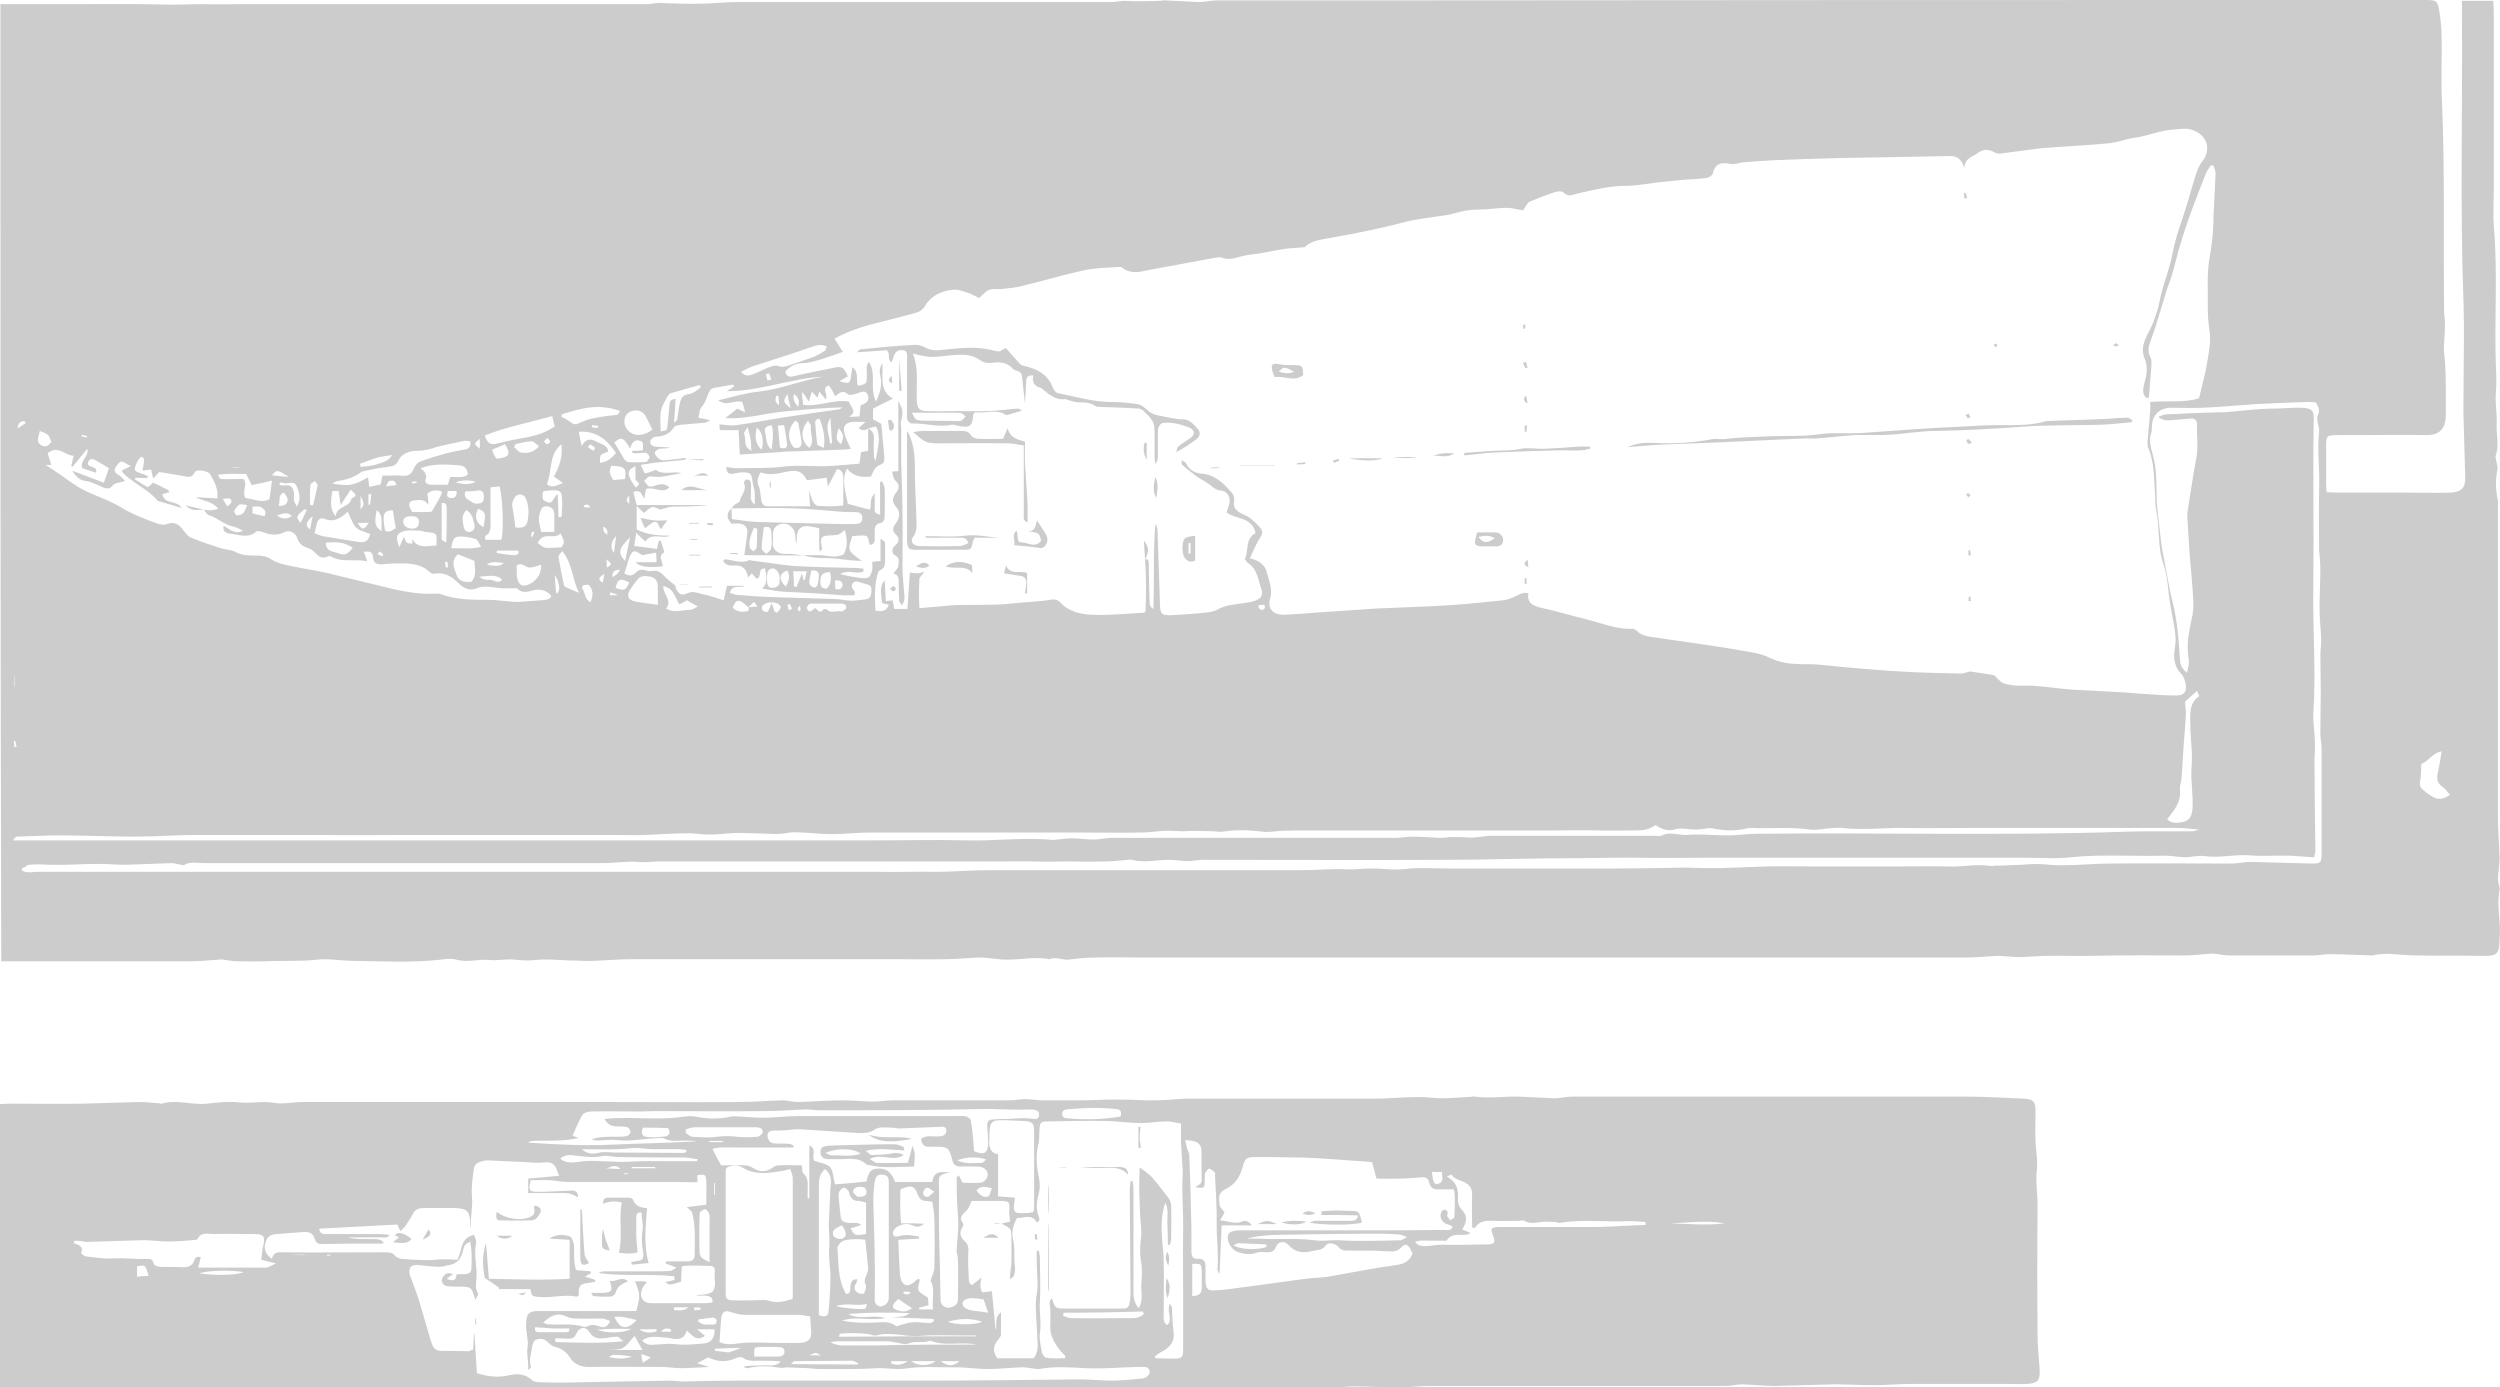
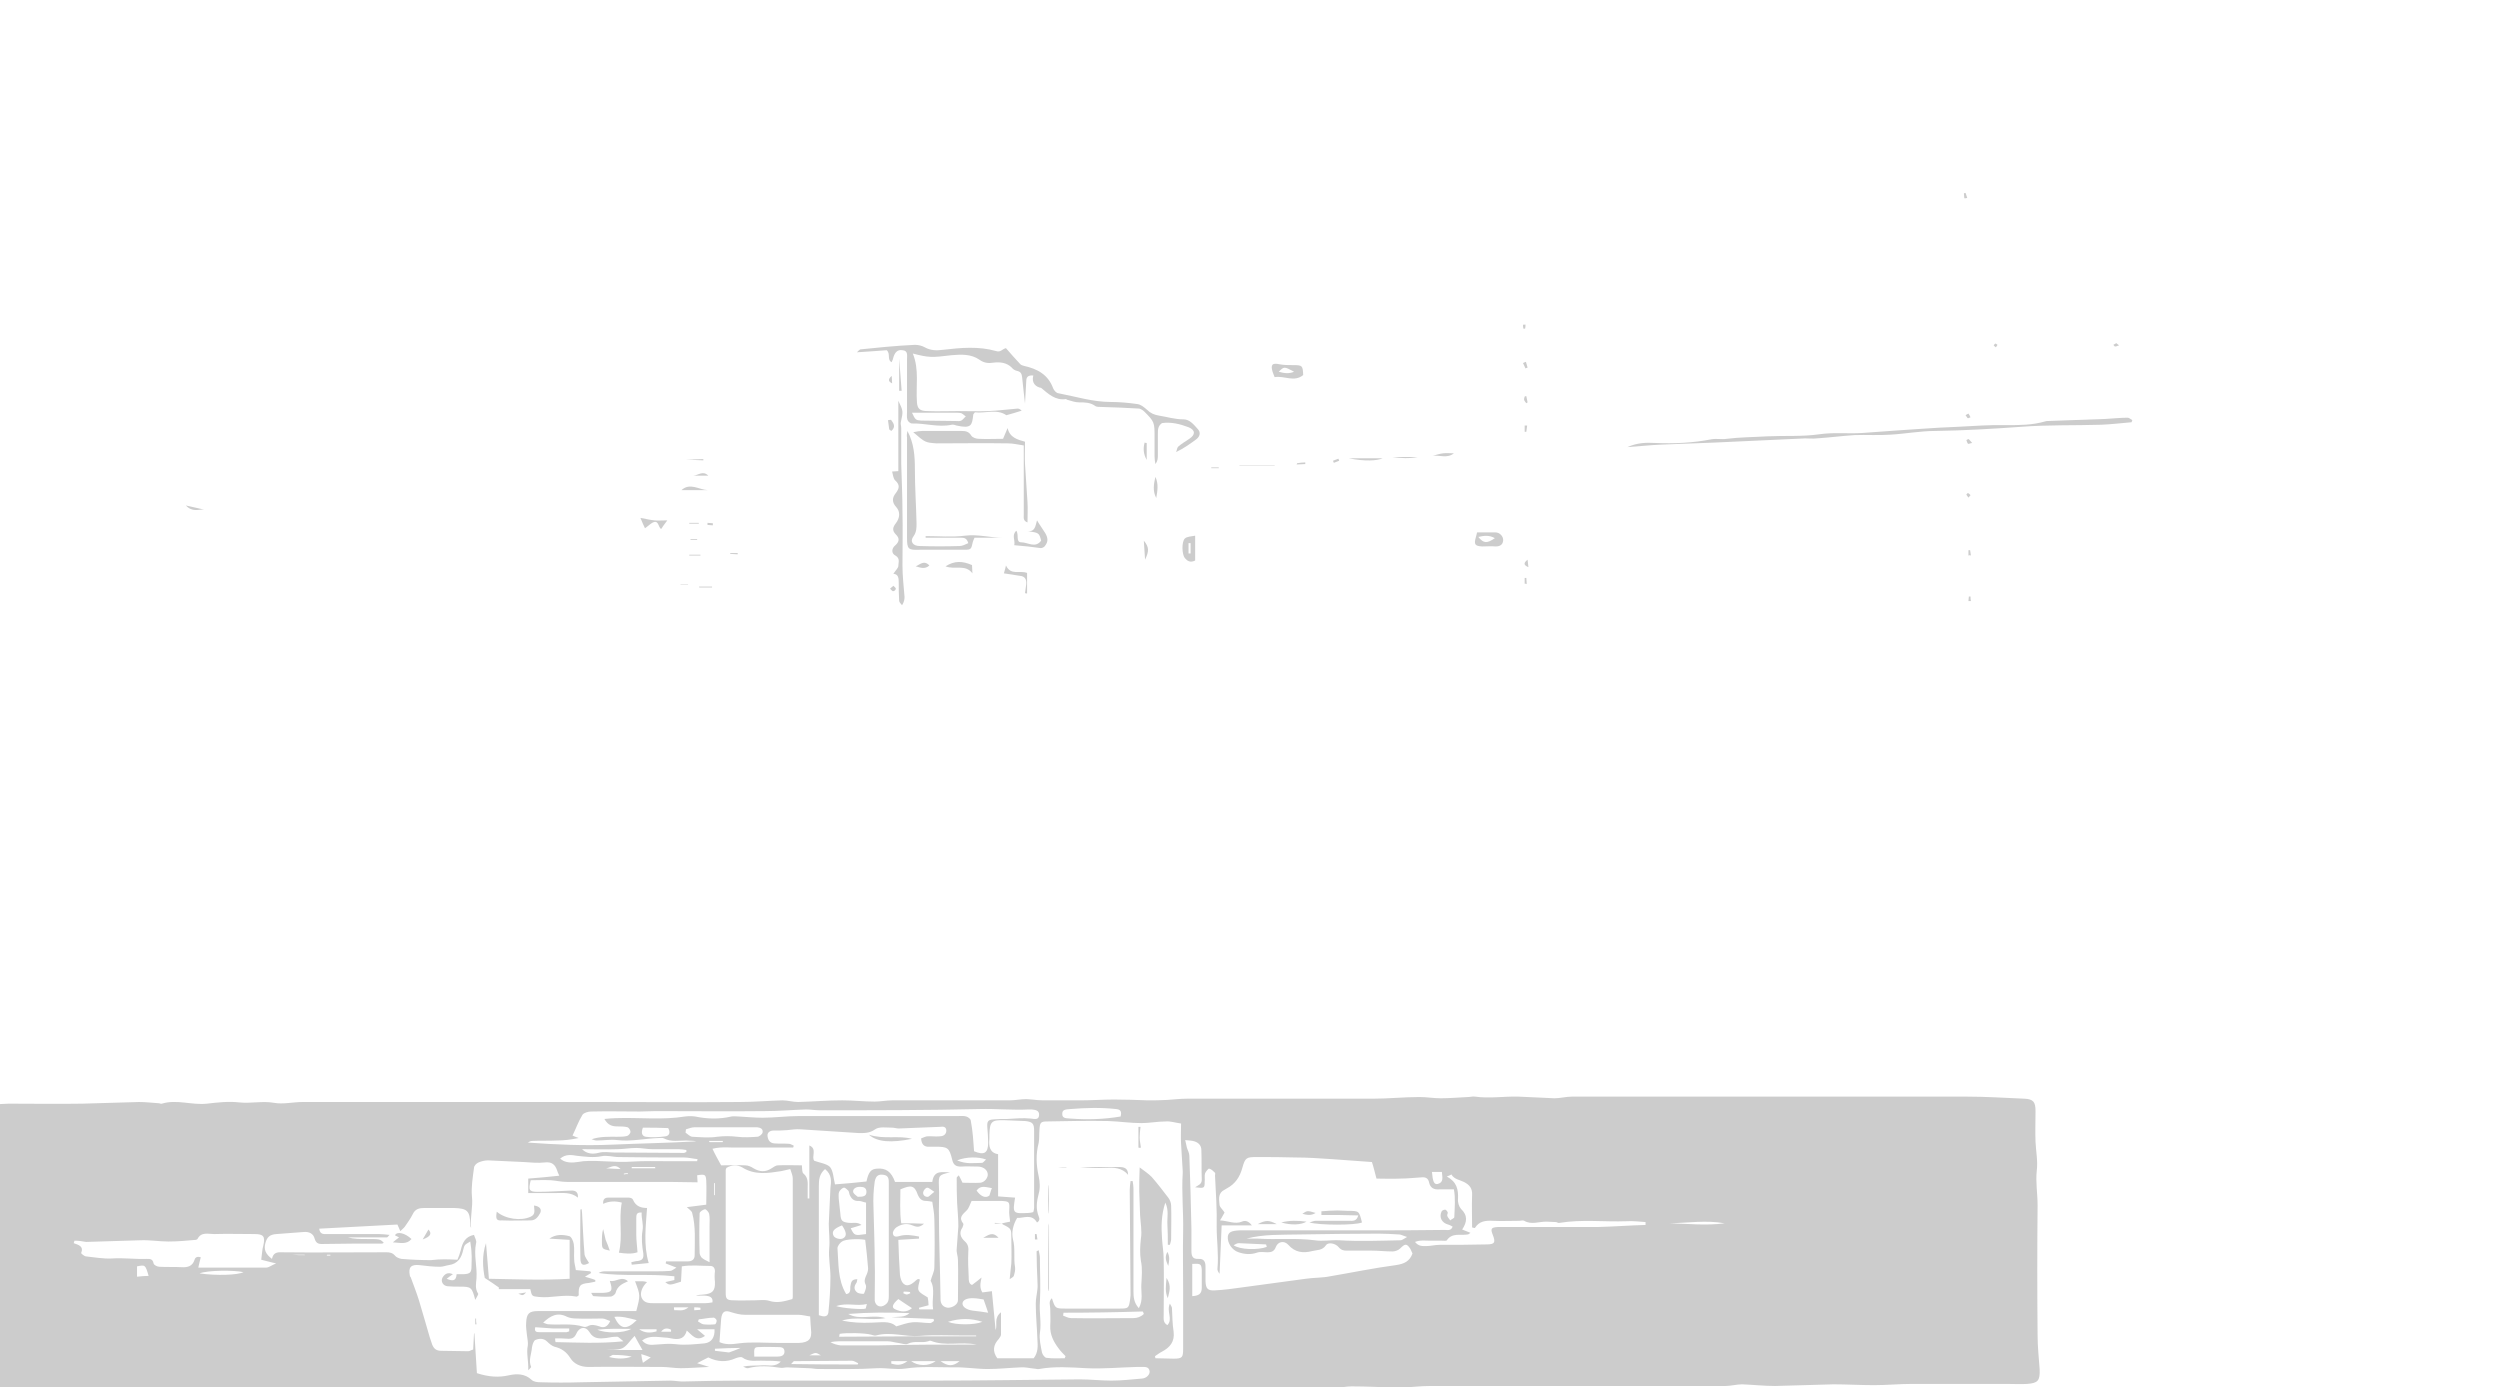
<svg xmlns="http://www.w3.org/2000/svg" version="1.1" id="Layer_1" x="0px" y="0px" viewBox="0 0 603.9 335.1" style="enable-background:new 0 0 603.9 335.1;" xml:space="preserve">
  <style type="text/css">
	.st0{fill:#CCCCCC;}
</style>
  <g>
-     <path class="st0" d="M0.1,1c0.9,0,1.6,0,2.3,0c5.5,0,11,0,16.6,0c6.8,0,13.5-0.1,20.3,0.1C42.5,1.2,45.8,1,49.1,1   c3.3,0.1,6.6,0,9.8,0c28,0,56,0,83.9,0c4.5,0,9.1,0,13.6,0c0.9,0,1.9-0.3,2.8-0.3c3.2,0.1,6.3,0.3,9.5,0.2c3.1,0,6.2-0.4,9.3-0.4   c30.1,0,60.3,0,90.4,0c1.1,0,2.2-0.3,3.3-0.3c0.6,0,1.3,0.1,1.9,0.1c2.2,0,4.4,0,6.6-0.1c0.5,0,1-0.2,1.4-0.1   c2.7,0.1,5.3,0.3,8,0.4c1.4,0,2.8-0.4,4.2-0.4c12.4,0,24.8,0,37.2,0C415,0,498.7,0,582.5,0c1,0,1.9,0,2.9,0c3.3,0,3.4,0,3.9,3.1   c0.3,2,0.5,4.1,0.5,6.2c0.1,5.2-0.2,10.4,0.1,15.6c0.7,16.8,0.3,33.7,0.5,50.5c0,0.8,0.2,1.6,0.2,2.4c0,1.1,0,2.2-0.1,3.3   c0,1.4-0.3,2.7-0.1,4.1c0.5,4.1,0.4,8.2,0.4,12.3c0,1.1,0,2.2,0,3.3c-0.1,2.5-1.4,4.3-4.4,4.3c-5.6-0.1-11.2,0-16.8,0   c-1.6,0-3.2,0-4.8,0c-2.8,0-2.9,0.1-2.9,2.8c0,3,0,6.1,0,9.1c0,0.6,0.1,1.1,0.1,1.9c0.9,0,1.7,0.1,2.6,0.1c6.1,0,12.2,0,18.2,0   c3,0,6,0.1,9,0c2.7-0.1,3.8-1.1,3.7-3.8c-0.1-4.7-0.3-9.4-0.4-14.1c-0.1-2.6,0-5.2,0-7.8c0-6.6,0.2-13.1,0-19.7   c-0.9-23.5-0.2-47-0.4-70.5c0-0.9,0-1.7,0-2.9c1.4,0,2.5,0,3.7,0c1.2,0,2.4,0,3.9,0c0,1.1,0.1,2,0.1,2.9c0,14.2,0,28.5,0,42.7   c0,2.9-0.2,5.9,0,8.8c1,11.2,0.1,22.4,0.5,33.5c0.1,2.3,0.2,4.5,0,6.8c-0.2,2.4,0.3,4.9,0.2,7.3c-0.2,2.6,0.7,5.2-0.2,7.7   c-0.2,0.5,0.1,1.2,0.2,1.9c0.1,0.5,0.3,1.1,0.2,1.6c-0.5,2.3-0.5,4.6,0,7c0.2,0.8,0.1,1.6,0.1,2.4c0,24.8,0,49.6,0,74.4   c0,3.3,0.3,6.6,0.4,10c0,1.6-0.3,3.2-0.4,4.8c0,0.5,0.1,1.1,0.2,1.6c0.1,0.5,0.3,1,0.2,1.4c-0.8,3.9,0.4,7.7,0,11.6   c0,0.2,0,0.5,0,0.7c-0.1,3.2-0.8,3.7-4,3.6c-5.4-0.1-10.7,0-16.1-0.1c-2.3,0-4.6-0.3-6.9-0.4c-0.9,0-1.9,0.1-2.8,0.2   c-0.3,0-0.6,0.2-0.9,0.2c-3.5-0.1-7.1-0.3-10.6-0.3c-1.3,0-2.5,0.3-3.8,0.3c-6.7,0-13.4,0-20.2,0c-1.2,0-2.4-0.3-3.5-0.4   c-0.4,0-0.8-0.1-1.2,0c-2,0.1-4,0.4-5.9,0.4c-7.6,0-15.2-0.1-22.8,0.1c-3.6,0.1-7.1-0.1-10.7,0c-2.3,0-4.5,0.3-6.8,0.3   c-1.7,0-3.3-0.3-5-0.3c-2.5,0.1-5.1,0.4-7.6,0.4c-53.3,0-106.6,0-159.8,0c-4.4,0-8.7,0-13.1,0c-4.5,0-9,0-13.4,0   c-4.4,0-8.8,0-13.2,0c-3.5,0-7-0.1-10.5,0c-2.3,0-4.5,0.2-6.8,0.5c-1.6,0.2-3.1-0.8-4.7-0.1c-4.1-0.8-8.2,0.5-12.3,0   c-0.9-0.1-1.9-0.2-2.8-0.3c-0.6-0.1-1.3-0.1-1.9-0.1c-2.7,0.1-5.4,0.4-8.1,0.4c-4,0.1-8,0-12,0c-5.8,0-11.6,0-17.4,0   c-5.8,0-11.7,0-17.5,0c-9.6,0-19.2,0-28.8,0c-3.1,0-6.1,0.3-9.2,0.4c-2,0.1-4.1-0.1-6.1-0.1c-2.7-0.1-5.4-0.4-8-0.1   c-1.8,0.2-3.4,0.1-5.2-0.1c-2-0.2-4,0.3-6,0.1c-2.7-0.3-5.3,0.7-8-0.1c-1.1-0.3-2.4-0.2-3.6,0c-7.1,0.8-14.3,0.4-21.4,0.3   c-2.8,0-5.7-0.6-8.5-0.3c-4.2,0.5-8.3,0.2-12.4,0.4c-2.4,0.1-4.8,0-7.2,0c-0.9,0-1.7-0.2-2.6-0.3c-0.5-0.1-1-0.2-1.4-0.1   c-2.2,0.1-4.4,0.4-6.6,0.4c-14.4,0-28.8,0-43.2,0c-0.9,0-1.9,0-3,0C0.1,155.2,0.1,78.3,0.1,1z M180.8,146.7c-0.4-0.3-0.8-0.7-1.2-1   c-1.2-1-2-0.7-2.6,1.1c0.9,0.9,2,1.1,3.3,0.9C181,147.6,180.9,147.2,180.8,146.7c0.6-0.1,1.3-0.1,2.2-0.2c-0.4-0.5-0.6-0.8-0.9-1.1   C181.6,145.9,181.2,146.3,180.8,146.7z M49.3,123.1c1.1,0.3,2.1,0.2,3.4-0.2c-1.5-2-3.8-1.8-5.4-2.8c1.7,0.1,3.4,0.2,5.2,0.3   c0.3-2.4-0.8-4.1-1.7-5.8c-0.5-0.9-3.3-1.3-3.7-0.6c-0.7,1.5-1.7,1.2-2.8,1c-1.9-0.3-3.9-0.7-5.8-1c-0.5,0.5-0.9,1-1.5,1.6   c-0.2-0.9-0.4-1.6-0.5-2.2c-0.7,0.1-1.3,0.2-2.1,0.3c0.2-0.9,0.3-1.6,0.4-2.3c0.1-0.7-0.5-1.3-0.9-0.9c-0.6,0.6-1,1.5-1.3,2.4   c-0.2,0.7,0.3,1.1,1,1.3c0.7,0.2,1.4,0.5,2.1,0.8c0,0.2-0.1,0.3-0.1,0.5c-1,0-1.9-0.1-2.9-0.1c0,0.1-0.1,0.3-0.1,0.4   c1,0.6,2,1.3,3.1,1.9c0.6-0.5,1.1-0.9,1.3-1.1c1.2,0.6,2.4,1.1,3.5,1.7c0.2,0.1,0.3,0.4,0.4,0.6c-0.6,0.2-1.1,0.3-1.7,0.5   c0.6,2.6,3.5,1.3,4.7,3.3c-2.1-0.6-4-1.2-5.8-1.7c-2.3-2.9-6-4.2-8.5-6.9c-0.1-0.1-0.1-0.3-0.1-0.5c0.5-0.2,1-0.5,2.1-1   c-1.1-0.5-1.8-1.2-2.3-1.1c-0.6,0.2-1.2,1-1.5,1.6c-0.4,0.9,0.4,1.4,1.1,1.8c0.5,0.3,0.8,0.8,1.3,1.3c-1.2,0.4-2.4,0.4-2.9,1   c-0.8,1-1.5,0.9-2.5,0.5c-1.3-0.6-2.6-1.3-4-1.5c-1.7-0.2-2.4-1.1-3.4-2.5c2.8,1,5.2,2,7.7,2.9c0.5-1.3,0.8-2.4,1.2-3.5   c-1.1-0.7-2.1-1.3-3.2-1.9c-0.6-0.4-1.3-0.5-1.7,0.2c-0.5,0.7,0.1,1.2,0.8,1.4c0.7,0.2,1.2,0.3,1,1.4c-1.1-0.4-2.2-0.7-3.3-1.1   c-0.8-1.8,1.7-2.8,1.2-4.7c-1.3,1.5-2.4,3-3.6,4.4c-0.1-0.1-0.2-0.1-0.3-0.2c0.2-0.7,0.3-1.5,0.6-2.5c-2.2-0.1-3.8-2.7-6.3-0.6   c0.3,0.9,0.6,1.8,0.9,2.8c-0.6,0-0.9,0-1.4,0c1.3,0.8,2.4,1.6,3.5,2.3c1.9,1.3,3.7,2.8,5.8,3.8c3,1.5,6.1,2.4,9,4.2   c2.6,1.6,5.6,2.7,8.5,3.8c0.7,0.3,1.8,0.5,2.5,0.2c1.8-0.7,2.9,0,3.9,1.4c0.6,0.7,1.2,1.6,2,1.9c2.4,1,4.9,1.8,7.4,2.6   c1.1,0.3,2.3,0.3,3.2,0.8c1.7,0.9,3.4,0.9,5.1,0.9c1.3,0,2.4,0.1,3.6,0.9c1.2,0.8,2.7,1.2,4.2,1.5c3.1,0.7,6.2,1.1,9.3,1.8   c3.8,0.9,7.6,1.9,11.5,2.8c4.8,1.2,9.7,2.5,14.7,2.2c0.4,0,0.8-0.1,1.2,0.1c3.8,1.4,7.8,1.4,11.8,1.4c1,0,1.9,0.1,2.9,0.2   c1.3,0.1,2.7,0.3,4,0.3c1.9-0.1,3.8-0.3,5.7-0.4c1-0.1,1.9-0.1,2.4-1c-1.3-1.7-3.2-1.8-4.8-1.3c-1.6,0.5-2.8,0.3-3.5-0.6   c-1.3,0-2.1,0-3,0c-2.3,0.1-4.6-1-7,0.1c-1.2,0.5-2.8,0-3.9-1.1c-1.7-1.7-3.5-3-6.1-2.5c-0.4,0.1-0.9-0.2-1.2-0.5   c-2.4-2.2-5.4-2-8.2-2c-1,0-2,0.1-3,0.2c-1.4,0.1-2.3-0.1-2.4-1.8c-0.1-1.2-0.8-1.4-2.2-1.2c0.2,0.7,0.5,1.3,0.8,2.3   c-3.2-0.7-6.1,0.4-8.8-1.2c-0.2-0.1-0.7-0.1-0.9,0.1c-1.3,0.6-2.1-0.2-2.9-1c-0.4-0.4-0.9-0.9-1.4-1c-1.3-0.4-2.4-0.9-2.9-2.5   c-0.4-1.4-2-2-3-1.5c-1.9,1-3.6,0.7-5.4,0c-0.5-0.2-1.3-0.3-1.5-0.1c-2,1.8-4.2,0.7-6.3,0.5c-0.7-0.1-1.9-0.3-1.6-1.9   c1.5,0.8,2.6,2.2,4.7,1.2c-0.9-0.4-1.6-0.9-2.3-1c-2.3-0.4-3.9-2.2-6.1-2.8C49.6,123.8,49.5,123.4,49.3,123.1L49.3,123.1z    M176.7,122.8c0,0.9,0.1,1.8,0.1,2.6c2.3,0.3,4.2,0.6,6.2,0.7c6.8,0.2,13.7,0.3,20.5,0.5c0.9,0,1.8,0,2.6,0c1.7,0,2.2-0.4,2.2-1.5   c-0.1-1.4-1.1-1.4-2.1-1.4c-0.6,0-1.3,0-1.9,0c-4.3-0.3-8.5-0.8-12.8-0.9C186.6,122.6,181.6,122.8,176.7,122.8   c0.2-0.3,0.5-0.6,0.8-0.9c0.4-0.3,1.1-0.5,1.2-0.9c0.3-1.4,1.8-2.6,1-4.3c-0.1-0.2,0.4-0.9,0.5-0.9c0.4,0,1.1,0.3,1.1,0.5   c0.2,0.9,0.1,1.9,0.1,2.9c0,0.9-0.3,1.7,0.9,2.7c0-1.3,0.1-2.2,0-3.1c-0.1-0.8-0.4-1.5-0.5-2.3c-0.2-2.1-0.4-2.4-2.6-2.4   c-0.6,0-1.2,0.2-1.9,0.3c-1.3,0.2-1.7-0.1-1.9-1.6c1,0.1,2,0.4,3,0.3c3.7-0.1,7.3,0.1,11-0.4c3.4-0.4,6.9,0,10.3-0.1   c2.6-0.1,5.3-0.4,7.9-0.6c0.1-1,0.3-1.9,0.4-2.8c0.6-0.1,1-0.2,1.7-0.3c0-1.8,0-3.6,0-5.4c1,0.5,1.5,1.3,1.4,2.5   c-0.1,1.4,0,2.9,0,4.3c0,0.4,0.3,0.7,0.4,1.1c0.4-2.8,1.5-5.6,0.1-8.4c-0.8,0.2-1.4,0.4-1.9,0.5c-0.8,0.6-1.5,0.5-2.3-0.1   c0.5-0.4,0.9-0.8,1.7-1.5c-1.4,0-2.1,0-2.9,0c-1.9,0.1-2.7,1-2.2,2.8c0.3,1.2,0.9,2.4,1.5,3.7c-0.5,0.1-1,0.2-1.5,0.2   c-4.8,0.2-9.5,0.3-14.3,0.5c-0.3,0-0.6,0-1,0.1c-3.3,0.2-6.6,0.4-10,0.6c-0.1-2.1-0.2-3.9-0.3-5.9c-1.6,0-3,0-4.5,0   c-0.1-0.6-0.1-1-0.1-1.4c1.4,0.1,2.8,0.4,4,0.2c3.9-0.5,7.8-1.3,11.7-1.9c4.4-0.7,8.8-1.3,13.1-1.9c0.3,0,0.6-0.3,0.9-0.5   c-4.8,0.1-9.5,0.6-14.2,1c-4.7,0.5-9.3,1.9-14.1,1.6c1-0.8,1.9-1.5,2.9-2.3c0.4,0.2,0.9,0.4,1.9,0.9c-0.3-1.2-0.5-1.9-0.7-2.5   c-1.9-0.6-3.7,1.2-5.8-0.4c3.5-0.8,6.6-1.8,9.8-2.1c5.3-0.6,10.2-2.7,15.5-3.6c-7.8,0.4-15.2,3.5-23.2,3.5c0.6-0.4,1.1-0.7,1.7-1.1   c-0.1-0.2-0.1-0.3-0.2-0.5c-1.5,0.3-3.1,0.5-4.6,0.8c-0.4,0.1-0.8,0.3-1,0.6c-0.8,1.3-0.9,2.8-2,4c-0.6,0.6-0.5,1.7-0.8,2.6   c0.8,0.2,1.6,0.3,2.9,0.6c-0.7,0.3-0.9,0.6-1.2,0.6c-2,0.2-4,0.3-5.9,0.5c-0.6,0.1-1.4,0.2-1.7,0.6c-1,1.7-2.6,2.2-4.4,2.3   c-0.5,0-1.2,0.6-1.3,1c-0.2,0.8,0.4,1.3,1.3,1.4c1.2,0.1,2.3,0.1,3.5,0.2c-0.9,0.3-1.8,0.2-2.6,0.3c-0.4,0.1-1.1,0.6-1.1,0.9   c-0.1,0.4,0.4,1,0.7,1.3c0.3,0.3,0.9,0.6,1.3,0.6c1.9-0.1,3.7-0.4,5.6-0.6l0,0c-0.2,0.2-0.3,0.5-0.5,0.5c-2.1,0.2-4.3,0.4-6.4,0.6   c-1.2,0.1-2.5,0.4-4.1,0.6c0.5,1,0.8,2,1,2c0.8,0,1.7-0.5,2.6-0.8c1.8,1.4,4.2,0.2,6.2,0.8c-1.7,0.3-3.4,0.7-5.2,0.9   c-0.8,0.1-1.7-0.2-2.5-0.1c-0.5,0.1-0.9,0.7-1.3,1.1c0.4,0.4,0.7,1.1,1.2,1.3c0.5,0.2,1.2-0.1,1.8-0.3c1.4-0.4,2-0.3,3.1,0.5   c-1.6,1.7-3.6-0.2-5.6,0.4c-0.2,0.8-0.4,1.6-0.5,2.4c-0.6-1-0.7-2.3-2.6-1.7c0.2,1,0.5,2.1,0.8,3.2c5.9,0,11.6,0,17.3,0   c-2.8,0.4-5.7,0.3-8.5,0.4c-1.1,0-2.2,0.5-3.1,0.7c-0.7-0.2-1.4-0.8-2-0.6c-0.7,0.2-1.3,0.9-1.9,1.4c-0.5-0.4-1-0.9-1.8-1.7   c0,2.3,0,4,0,5.7c2.6,1.3,5.3,1.5,8.1,1.5c-2,0.9-4.5-0.9-6,1.4c-0.6-0.5-1.2-1.1-2.2-2.1c-0.2,1.4-0.4,2.3-0.5,3.2   c2.1,0.2,3.8,0.5,5.5,0.7c0.2-0.9,0.3-1.5,0.5-2c0.1,0,0.2,0,0.4,0c0.3,0.9,0.6,1.9,0.9,2.8c-1.7,0.9-0.4,2.2-0.4,3.4   c-3.7,0.4-5.6,0.1-6.6-1c1.6,0,3.3,0,5.1,0c0-0.8-0.1-1.4-0.1-2.3c-1.1,0.2-2.1,0.4-3.3,0.6c0,0-0.2-0.1-0.4-0.2   c-1.5-1.1-2-1-2.7,0.6c-0.5,1.3-0.8,2.7-1.3,4c1.1,0.7,1.9,0.7,2.8-0.2c0.6-0.6,1.4-0.9,2.4-0.5c0.5,0.2,1.1,0.2,1.7,0.1   c1.3-0.2,2.1,0.5,2.9,1.4c0.7,0.7,1.5,1.3,2.5,2.1c0,0,0.1,0.4,0.2,0.8c0.8,1.5,1.3,1.7,2.8,1.1c1.4-0.7,2.7,0.1,4,0.3   c1.5,0.3,3,0.9,4.7,1.4c0.3-1.3,0.6-2.4,0.8-3.5c1.4,0,2.8,0,4.4,0c-1.3,0.7-3.1-0.5-3.7,1.7c0.6,0.2,1.2,0.5,1.8,0.5   c2.5,0.2,4.9,0.4,7.4,0.5c5.4,0.2,10.8,0.3,16.2,0.5c1.3,0,2.7,0.4,4,0.4c1.1,0,2.2-0.2,3.3-0.3c1.1-0.1,1.4-0.8,1.5-1.8   c0-1.6,0-1.6-2.3-2.2c-0.8-0.2-1.5-0.7-2.2,0.1c-0.7,0.9,0.2,1.4,0.5,2.2c0,0.1,0,0.3-0.1,0.7c-0.9,0-1.8,0-2.8,0   c-1.8-0.1-3.6-0.3-5.4-0.4c-3.1-0.2-6.2-0.3-9.3-0.5c-1.5-0.1-3-0.5-4.8-0.7c1.6-1.6,1-3.2,0.7-4.9c-2,0-0.6,2.1-2,2.5   c-0.4-0.4-0.8-0.8-1.2-1.3c-0.3,0.3-0.5,0.6-0.9,1c-0.3-2.2-1.5-3.1-3.6-2.9c-0.7,0.1-1.9-0.1-2.4-1.1c0.2-0.2,0.3-0.4,0.5-0.4   c1.9,0.2,3.9,1.1,5.8,0.2c0.1-0.1,0.3,0.1,0.5,0.1c3.4,0.4,6.7,1,10.1,1.3c5.1,0.3,10.2,0.4,15.3,0.5c0.6,0,1.1,0.1,1.7,0.2   c0,0.2,0,0.4,0,0.6c-1.7,0.9-3.9-0.6-5.6,0.7c1.6,0.4,3.2,0.7,4.8,0.9c2,0.3,2.5-0.1,2.9-2c0.1-0.6,0-1.2,0-1.9   c0.7-0.1,1.3-0.1,2-0.2c0-1.9,0-3.6,0-5.4c1,0.7,1.1,0.7,1.1,1.3c0,1.2,0,2.4,0,3.6c0,1.1,0.1,2.2-1.3,2.8   c-0.3,0.1-0.5,0.8-0.6,1.2c-0.7,2.8-0.6,5.7-0.4,8.5c1.5,0.3,2.6,0.2,3.2-1.4c-0.6-0.2-1.2-0.3-1.6-0.4c-0.5-3.4-0.4-4.4,0.6-5.5   c0.1,1.7,0.2,3.3,0.3,5c0.7-0.1,1.1-0.1,1.6-0.2c0.2,0.8,0.3,1.4,0.4,2.1c1,0,1.9,0,3.2,0c0.2-3,0.4-5.9,0.6-8.8   c0.6,0.1,1.2,0.2,1.8,0.2c0.5,0,1.1-0.2,1.6-0.4c-0.3,0.8-1,1.2-1.1,1.6c-0.1,2.3-0.2,4.6,0,7.2c2.9-0.2,5.5-0.5,8.1-0.7   c4.7-0.2,9.4,0.1,14.1-0.4c3.3-0.4,6.6-0.4,9.9-1c0.6-0.1,1.5,0.2,1.9,0.7c2.1,2.3,5,2.9,7.8,3c4.1,0.2,8.3-0.3,12.4-0.5   c0.1,0,0.1-0.1,0.4-0.2c0.2-4.2,0.2-8.4-0.1-12.7l0,0c0.7-0.1,0.9,0.2,0.9,1c0,3,0.1,6,0.2,9c0,0.6-0.1,1.4,0.9,2   c0.3-7.1-0.1-13.8,0.5-20.5c0.3,0.4,0.5,0.9,0.5,1.3c0.2,6,0.4,12,0.6,18c0.1,2.4,0.3,2.8,2.8,2.7c2.4-0.1,4.8-0.3,7.1-0.5   c1.4-0.2,2.9-0.2,4.1-0.9c1.7-1,3.6-1.1,5.5-1.4c1.2-0.2,2.4-0.3,3.5-0.7c1.4-0.5,2-1.4,1.5-2.8c-0.8-2.2-0.9-4.7-3.1-6.2   c-0.4-0.2-0.6-0.7-0.9-1c1-2.1,0-5,2.6-6.3c-0.8-4-4.8-3.3-7-5c0.2-0.7,0.4-1.3,0.6-1.9c0.5-1.6-0.3-3.2-1.9-3.4   c-1.3-0.1-2-0.8-2.9-1.5c-0.9-0.7-2-1.2-3-1.9c-1.2-0.9-2.4-1.8-3.5-2.8c-0.2-0.2-0.2-0.7-0.2-1.1c0.6,0.2,1,0.5,1.2,0.9   c0.7,1.4,2.1,2.2,3.5,2.3c3.1,0.2,5.1,2,7,4.1c0.7,0.7,1.2,1.5,1,2.5c-0.3,1.5,0.5,2.4,1.7,3c0.7,0.4,1.5,0.6,2.1,1.1   c1,0.9,2.1,1.7,2.8,2.8c0.6,1-0.3,1.9-0.8,2.8c-0.7,1.3-1.3,2.7-2,4.2c2.2,0.3,3.8,1.8,4.1,3.3c0.5,2,1.5,4.1,0.8,6.5   c-0.7,2.4,0.8,3.9,3.5,3.8c2.5-0.1,4.9-0.3,7.4-0.5c4.9-0.3,9.8-0.7,14.7-1c4.1-0.2,8.1-0.3,12.2-0.5c2.8-0.1,5.5-0.3,8.3-0.5   c3.4-0.3,6.8-0.6,10.2-1c1-0.1,2-0.5,2.9-0.9c1-0.5,1.9-1.1,3.2-0.8c-0.4,2.4,1.1,3,3,3.5c3.7,0.8,7.3,1.9,11,2.8   c3.7,0.9,7.3,2.5,11.2,2.3c0.3,0,0.6,0.2,0.9,0.4c1.6,1.7,3.9,1.5,5.9,1.9c2.6,0.4,5.2,0.7,7.7,1.1c3.8,0.6,7.7,1.1,11.5,1.8   c2.3,0.4,4.8,0.7,6.9,1.7c2.2,1.1,4.3,1.5,6.6,1.6c1.6,0.1,3.1,0,4.7,0.1c2.8,0.2,5.7,0.6,8.5,0.8c4,0.3,7.9,0.7,11.9,0.9   c4.8,0.3,9.7,0.4,14.6,0.5c0.9,0,1.7-0.4,2.3-0.5c2.1,0.3,4,0.6,5.8,0.9c0.7,0.6,1.3,1.5,2.2,1.9c0.9,0.4,2,0.5,3,0.6   c1.6,0.1,3.2-0.1,4.8,0.1c3,0.2,6,0.7,9,0.9c3.2,0.2,6.4,0.3,9.5,0.5c2.5,0.1,4.9,0.3,7.4,0.5c2.7,0.2,5.4,0.4,8.1,0.4   c1.8,0,2.5-0.7,2.3-2.5c-0.1-0.9-0.4-1.9-1-2.6c-1.4-1.4-1.9-3.1-1.8-5c0.1-1.4,0.5-2.9,0.3-4.3c-0.2-2.4-0.8-4.8-1.2-7.3   c-0.6-3.4-0.6-6.9-1.7-10.1c-1.5-4.2-0.8-8.5-1.7-12.7c-0.3-1.2-0.2-2.5-0.3-3.7c-0.3-3.9-0.1-8-1.7-11.7c-0.2-0.5-0.1-1.2-0.1-1.8   c0.2-2.3,0.4-4.6,0.6-6.9c0.1-0.8,0-1.5,0-2.3c4.2-0.4,8.1,0.3,11.8-0.9c0.8-3.3,1.6-6.3,2.1-9.4c0.4-2.3,0.8-4.8,0.4-7.1   c-0.6-3.8-0.3-7.5-0.4-11.2c0-2.2,0.1-4.5,0.5-6.6c0.6-3.2,0.9-6.5,0.9-9.7c0-0.6,0-1.3,0.1-1.9c0.1-2.8,0.3-5.6,0.4-8.4   c0-0.6-0.3-1.3-0.5-1.9c-0.2,0-0.4,0-0.6-0.1c-0.4,0.6-0.9,1.2-1.2,1.9c-1.2,3-2.4,6.1-3.5,9.1c-1,2.7-1.9,5.4-2.7,8.1   c-0.8,2.5-1.3,5.1-2.1,7.6c-0.4,1.4-1,2.7-1.4,4.1c-1.2,3.8-2.2,7.6-3.6,11.4c-0.6,1.5-0.9,2.8-0.1,4.3c0.3,0.5,0.2,1.2,0.2,1.9   c-0.2,2.5-0.4,5.1-0.6,7.6c0,0.1-0.2,0.2-0.5,0.3c-1.3-1-0.9-2.4-0.6-3.6c0.5-1.9,0.9-3.8,0.2-5.6c-0.9-2.1-0.7-3.7,0.4-5.9   c1.6-2.9,2.7-6.1,3.3-9.4c0.8-3.6,2.3-6.9,2.9-10.5c0.8-4.3,2.5-8.4,3.7-12.5c0.7-2.4,1.4-4.9,2.2-7.3c0.3-0.8,0.7-1.6,1.2-2.3   c2.1-2.5,1.7-6.1-2-7.6c-1.7-0.7-3.2-0.3-4.9-0.2c-3.3,0.2-6.3,1.6-9.5,2c-2,0.3-4,1.1-6,1.3c-5,0.5-10,0.7-15,1.1   c-0.5,0-1,0.1-1.4,0.1c-3.3,0.4-6.6,0.9-9.9,1.3c-0.4,0-0.8,0-1.2-0.2c-1.5-0.9-2.9-1-4.3,0.1c-1.1,0.9-3,1-3.2,3.6   c-0.7-2.5-2.1-3-3.8-2.9c-9,0.2-18,0.3-27,0.5c-5,0.1-10,0.3-15,0.5c-2.5,0.1-5.1,0.3-7.6,0.5c-1,0.1-2.1,0.6-3,0.4   c-2.3-0.5-3.8-0.1-4.4,2.4c-0.1,0.4-0.9,0.9-1.5,1c-2.1,0.3-4.3,0.3-6.4,0.5c-1.9,0.2-3.8,0.4-5.7,0.6c-2.5,0.3-5,0.8-7.6,0.8   c-3.9,0-7.5,1-11.3,1.8c-1.2,0.3-2.3,1-3.5-0.2c-0.4-0.4-1.4-0.3-2.1-0.1c-2.1,0.7-4.1,1.5-6.1,2.3c-0.4,0.2-0.7,0.8-1,1.2   c-0.3,0.4-0.5,0.8-0.5,0.9c-1.5-0.2-2.8-0.6-4.1-0.6c-2.1,0-4.1,0.4-6.2,0.4c-2.2,0-4.3,0.3-6.3,0.9c-1,0.3-2,0.5-3,0.6   c-3.1,0.5-6.3,0.8-9.3,1.6c-5.7,1.5-11.6,2.7-17.4,3.7c-2.5,0.5-5.1,0.7-6.5,2.3c-1.9,0.2-3.3,0.2-4.7,0.4c-2,0.3-4.1,0.7-6.1,1.1   c-1.3,0.2-2.7,0.3-4,0.6c-1.8,0.4-3.5,1.2-5.3,0.4c-0.3-0.1-0.8,0-1.2,0c-5.1,0.9-10.1,1.9-15.2,2.8c-2.6,0.4-5.2,1.6-7.7-0.4   c-0.2-0.2-0.6-0.1-0.9-0.1c-2.8,0.2-5.6,0.2-8.3,0.8c-5,1.1-10,2.6-15,3.8c-1.5,0.4-3.1,0.5-4.7,0.7c-1,0.1-2.2-0.1-3.1,0.2   c-0.9,0.3-1.6,1.2-2.5,2c-0.8-0.4-1.6-0.9-2.5-1.2c-1.3-0.4-2.6-1-3.9-0.8c-2.7,0.3-5.2,1.4-6.7,4c-0.4,0.7-1.2,1.3-2,1.5   c-3.8,1.1-7.7,2-11.5,3c-2.8,0.8-5.6,1.8-8.3,3.3c0.7,1.1,1.3,2.1,2,3.2c-1.8,0.6-3.3,1.2-4.9,1.7c-1.4,0.4-2.9,0.9-4.4,1   c-1.9,0-3.4,0.6-4.6,2.1c0.3,1,0.8,1.4,1.9,1.1c3.3-0.8,6.7-1.4,10-2.1c1.8-0.4,2.3,0,3.2,2.1c-0.6,0.4-1.3,0.7-2,1.2   c2.4,0.7,2.6,0.5,2.8-1.4c0.1-0.6,0.2-1.2,0.3-2c1.8,1.3,0.7,3.2,1.4,4.5c2.1-0.5,2-0.5,2.1-2.2c0.1-1.2-0.4-2.5,0.5-3.6   c1.9,2.9,0.1,6.3,1.7,9.6c1.1-2.3,1.5-4.1,1.1-6c-0.3-1.6-0.3-1.6,0.4-3.4c0.4,3.1-1,6.6,2.6,8.7c-1.8,0.9-3.3,1.6-4.8,2.4   c0,0.9,0,1.8,0,2.6c0.8,0.4,1.5,0.8,2,1.1c0.2,2.7,0.5,5.2,0.7,7.7c0.1,0.8,0.1,1.8-0.8,2.1c-1.5,0.5-1.9,1.8-2.4,2.9   c-2.3,0.3-4.2,0-5.8-1.9c-1.5,3.1-0.2,5.8,0.2,8.5c1.9,0.5,3.6,1,5.3,1.4c0.6-1-0.3-2.4,1.2-3.9c0,1.4,0,2.2,0,3.1   c0,0.8-0.3,1.8,1.3,2c0-2.7,0-5.3,0-7.9c0.2,0,0.4-0.1,0.5-0.1c0.2,0.5,0.5,1,0.6,1.6c0.1,2.2,0,4.5,0,6.7c0,0.9-0.2,1.6-1.2,1.8   c-1,0.2-1.2,1-1.2,1.8c0,0.7,0,1.4,0,2.2c0,0.7-0.4,1.2-1.2,1.2c-0.7-2.3,0.1-2.5-4.2-2.1c-1.2,3.5-1.2,3.5,2.3,6   c-1.4-0.1-2.3-0.1-3.1-0.2c-1.9-0.2-3.7-0.5-5.6-0.5c-1.9,0-3.7-0.1-5.5-0.7c1.1,0,2.2,0,3.2,0c2.2-0.1,4.5,0.9,6.6-0.2   c1.1-2,0.8-3.8,0.3-5.9c-1.4,1.2-1.4,1.2-3,1.3c-2.9,0.1-3.1,0.3-2.5,3.3c0,0.1-0.2,0.2-0.6,0.7c-0.2-2.1-0.1-3.9-0.1-5.7   c-0.9-0.2-1.7-0.4-2.6-0.5c-1.7-0.2-2.7,0.7-2.8,2.4c0,0.6-0.1,1.3-0.1,1.9c-0.3-0.7-0.2-1.4-0.3-2.2c-0.1-1.5-1.5-2.8-2.8-2.7   c-1.7,0.1-2.6,1-2.6,2.7c0,0.5,0.1,1,0,1.4c-0.3,2.1,1.1,3.3,3.1,3.2c1.4-0.1,2.8,0.2,4.2,0.4c-4.7,0-9.3-0.1-14.2-0.1   c0.3-2,0.5-3.6,0.7-5.2c0.2-1.3-0.4-2.2-1.7-2.4c-0.8-0.1-1.6,0-2.1,0C175.4,125.1,175.5,123.9,176.7,122.8z M5.3,209.7   c0,0.2,0,0.4,0,0.6c1.3,0.7,2.7,0.3,4.1,0.3c64.8,0,129.6,0,194.4,0c3,0,6,0,9,0c4.4,0.1,8.9-0.1,13.3,0c4.2,0,8.4-0.4,12.5-0.4   c25.3,0,50.6,0,75.8,0c3.7,0,7.4-0.4,11.1-0.2c1.8,0.1,3.4-0.2,5.1-0.2c3-0.1,6,0.5,9,0.1c3.4-0.4,6.9-0.1,10.4-0.1   c13.1,0,26.2,0,39.4,0c5.4,0,10.8-0.1,16.1-0.2c2.2-0.1,4.4,0.1,6.5,0.1c5,0.1,9.9-0.3,14.9-0.4c3.6-0.1,7.2,0,10.8,0   c3.6,0,7.2,0,10.8,0c3.7,0,7.4,0,11,0c3.6,0,7.2-0.1,10.8,0c3.6,0.2,7.1-0.7,10.7-0.1c0.3,0.1,0.6-0.1,1-0.1c1.2,0,2.3,0,3.5-0.1   c0.9,0,1.9-0.1,2.8-0.1c1.3-0.1,2.7-0.2,4-0.2c2.2,0.1,4.3,0.4,6.5,0.3c3.6,0,7.2-0.4,10.9-0.4c9.8-0.1,19.7,0,29.5,0   c1.4,0,2.8-0.4,4.3-0.4c5,0.1,10,0.3,15,0.4c0.2,0,0.3,0,0.5,0c1.5-0.1,1.7-0.3,1.8-1.9c0-0.4,0-0.8,0-1.2c0-8.2,0-16.5,0-24.7   c0-1.2-0.3-2.4-0.3-3.5c0-3.6,0.1-7.2,0.1-10.8c0-2.8-0.1-5.6-0.1-8.4c0-1.3,0.3-2.5,0.2-3.8c-0.1-2.5-0.4-5-0.4-7.5   c0-3.1,0.2-6.2,0.2-9.3c0-1.6-0.2-3.1-0.3-4.7c0-4.8-0.1-9.6,0-14.4c0.2-4.8-0.5-9.5,0-14.3c0.1-0.6-0.2-1.2-0.3-1.9   c-0.1-0.6-0.3-1.4,0-1.9c0.6-1.2,0.1-2.1-0.5-3.1c-0.5,0-1-0.1-1.5-0.1c-4.2,0.1-8.4,0.3-12.7,0.5c-1.8,0.1-3.6,0.3-5.5,0.4   c-2.5,0.2-5.1,0.4-7.6,0.5c-2.5,0.1-5.1,0-7.6,0c-2.8,0-4.6,1.7-4.7,4.5c0,0.5,0,1-0.1,1.4c-0.7,1.8-0.2,3.6,0.3,5.4   c0.4,1.5,0.7,3.1,0.8,4.7c0.2,3,0,6,0.4,9.1c0.5,3.8,0.7,7.6,1.5,11.3c0.8,3.6,1.2,7.3,2.2,10.9c1.1,4.5,1.4,9.1,1.7,13.7   c0.1,1.3,0.6,2.2,1.7,3c0.2-1.2,0.6-2.3,0.4-3.2c-0.6-3.3,0-6.5,0.7-9.7c0.4-1.5,0.5-3.2,0.4-4.7c-0.2-3.8-0.6-7.6-0.9-11.4   c-0.2-2.7-0.3-5.4-0.5-8.1c0-0.6-0.1-1.1,0-1.7c0.7-4.3,1.3-8.6,2.1-12.9c0.6-2.8,0.1-5.6,0.2-8.3c0-1-0.6-1.5-1.5-1.4   c-1.2,0.1-2.4,0.2-3.5,0.3c-1.4,0.1-2.8,0.5-4.4-0.7c0.9-0.3,1.5-0.6,2-0.6c4.1-0.2,8.3-0.4,12.4-0.5c0.9,0,1.8,0,2.6-0.1   c3.7-0.3,7.5-0.8,11.2-0.8c2.2,0,4.4-0.3,6.6-0.2c2.1,0.1,2.8,0.5,2.8,2.5c0,3-0.1,6.1-0.1,9.1c0,10.4,0.1,20.8,0,31.2   c-0.2,10.4,0.7,20.8,0,31.2c0,0.4,0,0.8,0,1.2c0.1,2.1,0.4,4.1,0.4,6.2c0,1.9-0.2,3.8-0.1,5.7c0,6.6,0.1,13.1,0.2,19.7   c0,0.6-0.2,1.2-0.3,1.8c-2-0.1-3.8-0.3-5.7-0.4c-3.4-0.1-6.9,0.2-10.3-0.1c-3.5-0.2-6.9,0.7-10.4,0.2c-1.5-0.2-3.1,0.2-4.6,0.3   c-0.5,0-1-0.1-1.4-0.1c-1.2-0.1-2.4-0.3-3.6-0.3c-7.7,0.2-15.3-0.4-23,0.4c-3.5,0.4-7.2,0.1-10.7,0.1c-15.4,0-30.8,0-46.2,0   c-5.2,0-10.4,0-15.6,0c-5.2,0-10.4,0-15.6,0c-5.3,0-10.6,0.1-15.8,0c-5.2-0.1-10.3,0.1-15.5,0.1c-10.6,0-21.3,0.4-31.9,0.4   c-19.4,0.1-38.7,0-58.1,0c-1,0-2,0.2-3.1,0.3c-0.4,0-0.8,0-1.2,0c-1.3-0.1-2.7-0.3-4-0.3c-3,0-5.9,0.8-8.9,0c-0.3-0.1-0.6,0-1,0   c-2,0.2-4,0.4-6.1,0.4c-2.7,0.1-5.4,0-8.2,0c-2.8,0-5.6,0.1-8.4,0c-2.7-0.1-5.4,0-8,0c-3.8,0-7.7,0-11.5,0c-23.7,0-47.4,0-71.1,0   c-1.7,0-3.4,0.3-5.1,0.1c-2.8-0.2-5.6,0.3-8.4,0.3c-32.2,0-64.3,0-96.5,0c-1.6,0-3.2-0.5-4.7,0.5c-0.1,0.1-0.4-0.1-0.6-0.1   c-0.8-0.1-1.5-0.4-2.3-0.4c-3.7,0.1-7.5,0.3-11.2,0.4c-2.5,0-4.9-0.3-7.4-0.2c-3.5,0-7,0.3-10.5,0.2c-2,0-3.9-0.3-5.9,0.1   C6.3,209.4,5.8,209.6,5.3,209.7z M399.9,199.3c-1.5,1.1-3,1.3-4.6,1.3c-3.1,0-6.2,0.1-9.4,0c-3.2-0.1-6.3,0-9.5,0   c-21.1,0-42.2,0-63.4,0c-1.2,0-2.4,0.1-3.6,0.1c-1.5,0.1-3,0.4-4.4,0.2c-3.3-0.4-6.5-0.5-9.7,0c-0.8,0.1-1.6-0.1-2.4-0.1   c-1.7,0-3.3-0.1-5-0.1c-0.6,0-1.2,0.1-1.8,0.1c-1.6,0-3.3-0.2-4.9-0.1c-1.8,0.1-3.6,0.4-5.5,0.4c-5.2,0.1-10.5,0-15.7,0   c-16.6,0-33.2,0-49.8,0c-3.1,0-6.2,0.4-9.3,0.4c-2.4,0-4.8-0.3-7.2-0.4c-1.1,0-2.3-0.2-3.4,0.1c-2.6,0.5-5.2,0.1-7.8,0.1   c-1.6,0-3.1-0.1-4.7-0.1c-2.2,0.1-4.4,0.4-6.6,0.4c-1.9,0-3.8-0.4-5.7-0.3c-3.3,0-6.6,0.3-9.8,0.4c-2.1,0.1-4.2,0-6.4,0   c-5.8,0-11.7,0-17.5,0c-5.9,0-11.8,0-17.8,0c-5.8,0-11.7,0-17.5,0c-5.9,0-11.8,0.1-17.6,0c-3.4,0-6.8,0-10.2,0c-3.6,0-7.2,0-10.8,0   c-3.6,0-7.3,0-10.9,0c-4.8,0-9.5,0.4-14.3,0.4c-6.1,0-12.1-0.3-18.2-0.3c-3.5,0-7,0.2-10.5,0.3c-0.2,0-0.4,0.4-0.9,0.9   c1.2,0,2,0,2.8,0c25.8,0,51.7,0,77.5,0c7.1,0,14.2,0,21.4,0c7.1,0,14.2,0,21.4,0c7.1,0,14.2,0,21.4,0c7.1,0,14.2,0,21.4,0   c7.1,0,14.2,0,21.4,0c7.1,0,14.2,0,21.4,0c7.1,0,14.2-0.2,21.4,0c7.1,0.2,14.1-0.8,21.2-0.1c0.3,0,0.6-0.1,0.9-0.1   c1.2-0.1,2.4-0.3,3.5-0.3c1.8,0,3.6,0.3,5.4,0.3c1.4,0,2.8-0.4,4.3-0.4c22.8,0,45.6,0,68.4,0c1.4,0,2.8-0.3,4.3-0.3   c2.2,0,4.5,0.2,6.7,0.3c0.8,0,1.6-0.1,2.4-0.2c0.7,0,1.4,0,2.1,0c1.3,0,2.5,0.2,3.8,0.1c1.3-0.1,2.7-0.4,4-0.4   c13.1,0,26.2,0,39.4,0c0.6,0,1.4,0.2,1.9-0.1c2-1,4,0,6-0.1c3.2-0.3,6.5,0.1,9.8,0.1c2.4,0,4.9-0.4,7.3-0.4   c29.8-0.3,59.5,0.5,89.3-0.5c5.2-0.2,10.4,0,15.6-0.1c0.5,0,0.9-0.2,1.8-0.4c-2.1-0.2-3.7-0.4-5.3-0.4c-11.6,0-23.2,0-34.8,0   c-5.1,0-10.2,0-15.4,0c-5.2,0-10.4,0.1-15.6,0c-5.1-0.1-10.1,0.6-15.2,0c-0.7-0.1-1.4,0-2.2,0c-1.8,0.1-3.7,0.6-5.5,0.4   c-4.7-0.7-9.4-0.2-14.1-0.4c-0.4,0-0.8,0-1.2,0.1c-2.8,0.7-5.5,0.6-8.3,0c-0.7-0.1-1.4,0-2.1,0.1c-0.6,0.1-1.2,0.2-1.9,0.2   c-1.6,0-3.3-0.5-4.9-0.1C402.9,200.9,401.4,200.3,399.9,199.3z M183.7,114.1c-0.6,1.2-1,2.1-0.4,3.4c0.4,1,0.4,2.2,0.6,3.3   c0.1,0.9,0.6,1.5,1.5,1.5c3.4,0,6.8,0,10.3,0c-0.1-1.3-0.2-2.4-0.3-3.9c0.4,1.2,0.6,2,1,2.8c0.2,0.4,0.8,1,1.2,1   c2,0.1,3.9,0.2,6.1-0.1c0-2.5,0-4.7,0-6.9c0-1.1-0.5-1.7-1.5-1.9c-0.8,1.5-1.5,2.9-2.2,4.2c-0.1-0.6-0.2-1.2-0.3-2.1   c-1.5,0.2-3,0.4-4.7,0.6c0.1,0.1-0.2-0.1-0.3-0.4c-1-1.8-2.3-2.1-4.4-1.7C188.2,114.3,186,115,183.7,114.1z M113.6,106.6   c-0.6,0-1-0.2-1.5-0.1c-2.2,0.5-4.5,0.9-6.7,1.5c-1.5,0.5-3,0.9-4.6,0.9c-1.9,0-3.7,0.6-4.6,2.4c-0.6,1.3-1.5,1.3-2.7,1.5   c-2,0.2-4,0.7-6,1.1c-0.2,0-0.4,0.3-0.6,0.4c-1.6,1.1-3.4,1.6-5.3,1.9c-0.4,0-0.7,0.3-1.4,0.6c4.2,0.7,5.2,0.5,8.7-1.5   c0.1,0.7,0.2,1.4,0.3,2.3c1.1-0.2,1.9-0.4,2.8-0.6c0.1-0.7,0.2-1.4,0.4-2.1c1.5,0,3-0.1,4.4,0c1.8,0.2,2.5-0.2,3.2-1.8   c0.3-0.7,0.9-1.4,1.5-1.6c2.1-0.8,4.2-1.4,6.3-2c1.6-0.4,3.2-0.7,4.9-1C113.3,108.2,113.8,107.8,113.6,106.6z M523.5,197.9   c1.1,1.1,2.4,0.9,3.6,0.7c1.7-0.3,2.3-1.3,2.5-3c0.3-3.5-0.5-6.9-0.2-10.4c0.3-3.4-0.3-6.8-0.3-10.2c0-2.4-0.4-5.1,2.1-6.8   c0.1-0.1-0.3-0.8-0.5-1.3c-1.2,1.1-2.1,1.9-2.9,2.6c0.1,1.2,0.3,2.3,0.2,3.3c-0.1,2.3-0.3,4.6-0.5,6.9c-0.2,2.7-0.3,5.4-0.5,8.1   c-0.1,1-0.5,2-0.4,3C526.9,193.8,525.2,195.7,523.5,197.9z M84,123.6c-1.7,1.6-3.4,2.7-5.7,1.7c-0.7-0.3-1.4,0.1-1.7,0.9   c-0.2,0.8-0.4,1.6-0.6,2.6c0.8,0.3,1.4,0.6,1.9,0.7c2.9,0.5,5.7,0.9,8.6,1.4c1.7,0.3,2.5-0.2,2.9-1.9c-1.2-0.5-2.7-0.8-3.5-1.7   C85.1,126.4,84.7,125,84,123.6z M117.1,105.2c0.6,1.8,1.3,2.3,2.7,2c1.8-0.4,3.6-0.9,5.5-1.2c3-0.5,6-1.1,8.7-3   c-0.2-0.7-0.4-1.5-0.6-2.5C127.8,102.1,122.3,103.1,117.1,105.2z M200.2,93.1c-1.9,0.8-0.1,2-0.7,3.4c-0.7-0.8-1.2-1.4-1.6-1.9   c-0.1,0.3-0.2,0.7-0.4,1.5c-0.6-0.6-1-1.1-1.4-1.5c-0.2,0.6-0.3,1.2-0.7,2.4c-0.7-1-1.1-1.7-1.6-2.3c-0.1,0.6,0,1,0,1.4   c0.1,0.5,0.2,1.1,0.2,1.7c3.8,0.5,7.4-1.4,11-0.8c1.5,2.6,1.5,2.6,0.1,3.7c0.9,0,1.7-0.1,2.5-0.1c0.1-1,0.2-1.9,0.3-2.7   c1.6-0.5,2.2-1.4,1.7-2.5c-0.5-1.2-1.3-0.8-2.2-0.5c-0.8,0.3-2.1,0.7-2.5,0.4c-1.3-1.3-2.1-0.3-3.2,0.4   C201.3,94.7,200.8,93.9,200.2,93.1z M589.8,181.5c-2.3,0.4-3.3,2.6-4.9,3c-0.1,1.6,0,2.9-0.3,4.2c-0.2,1,0.1,1.6,0.7,2.1   c0.6,0.5,1.2,1,1.9,1.4c1.6,1.1,2.9,1,4.6-0.2c-0.6-0.7-1.1-1.5-1.9-2c-1.1-0.8-1.3-1.7-1.1-2.9   C589.2,185.3,589.5,183.5,589.8,181.5z M179,89.8c1.1,1.3,2,0.9,2.9,0.6c1.3-0.5,2.6-1.2,3.9-1.7c0.7-0.3,1.6-0.5,2.2-0.3   c1,0.4,1.8,0.1,2.8-0.2c1.9-0.7,3.9-1.3,5.8-2c0.9-0.4,1.8-0.9,2.7-1.5c0.2-0.2,0.3-0.6,0.4-1c-1.6-0.8-2.9-0.1-4.2,0.3   c-1.3,0.4-2.5,0.9-3.8,1.3c-3.3,1.1-6.6,2.1-9.9,3.2C180.9,88.8,180.1,89.3,179,89.8z M101.6,113.1c1,0.8,1.6,1.5,1.2,2.8   c-0.3,0.8,0.6,1.2,1.4,1.2c1.3,0,2.7,0,4,0c0.2-0.8,0.4-1.4,0.6-1.9c1.1,0,2,0.1,2.9,0c0.5-0.1,1.3-0.4,1.3-0.7   c0-0.5-0.3-1.2-0.7-1.6c-0.3-0.3-1-0.5-1.5-0.5C107.8,112.2,104.8,111.9,101.6,113.1z M120.7,117.5c-0.7,0.1-1.4,0.1-2.2,0.2   c0,2.9,0,5.6,0,8.3c0,1.3,0.2,2.7-1.3,3.5c-0.1,0.1,0,0.6,0.1,0.9c1.4,0,2.6,0,3.8,0C121.7,128.4,121.5,120.8,120.7,117.5z    M158.9,146.1c0-1.8,0-3.2,0-4.6c0-1.1-0.7-2-1.8-2.2c-1.1-0.2-2.2-0.4-3.1,0.7c-0.6,0.7-1.2,1.5-1.7,2.3c-1,1.5-0.7,2.6,1.1,3   C155,145.6,156.8,145.8,158.9,146.1z M59.3,120.3c1.9,0.2,3.8,1.3,5.8,0.3c0.2-1.6,0.4-3,0.6-4.5c-1.8,0.4-3.3,0.8-4.9,1.1   c-0.5-1-0.9-1.8-1.3-2.7c-2.3,0-4.4-0.2-6.9,0.2c0.4,0.5,0.5,1,0.7,1c1.8,0.1,3.6,0,5.5,0C60,117,58.3,118.7,59.3,120.3z    M135.7,100.1c0,0.2,0,0.4-0.1,0.6c0.5,0.2,1,0.4,1.4,0.7c1.9,1.4,1.8,1.3,3.6,0.5c1.3-0.6,2.7-0.9,4-1.1c1.5-0.3,3-0.4,4.5-0.6   c0.2,0,0.4-0.5,0.7-0.9C144.8,97.4,140.2,98.6,135.7,100.1z M169.3,93.6c-0.1-0.2-0.2-0.4-0.3-0.6c-2.3,0.7-4.7,1.3-7,2   c-0.4,0.1-0.8,0.8-1,1.2c-1.6,2.9-1.6,3-1.4,8c1.4-0.2,1.5-0.2,1.6-1.1c0.2-1.7,0.4-3.5,0.5-5.2c0.1-0.8,0.1-1.5,1.5-1.5   c-0.1,1.9-0.2,3.7-0.4,5.6c0.5-0.2,0.7-0.4,0.8-0.7c0.2-1.2,0.3-2.5,0.6-3.7c0.2-1.2,0.6-2.2,2.2-2.4   C167.4,95.1,168.4,94.2,169.3,93.6z M157.6,103.8c-0.6-1.1-1.1-2.4-1.8-3.5c-0.8-1.3-2.7-1.5-4-0.6c-1,0.7-1.3,2.4-0.6,3.6   C152.5,105.4,155,105.7,157.6,103.8z M105.4,131.8c0.2-3.1,0.2-3-2.5-3.3c-0.5,0-0.9-0.3-1.4-0.3c-1.2,0-2.4-0.2-3.5,0   c-2.3,0.5-2.6,1.6-1.5,4c0.3-0.8,0.6-1.6,1.1-2.5c0.6,1.6,0.6,1.6,2,1.6c0-0.4,0-0.8,0-1.1C101,132.7,103.2,131.8,105.4,131.8z    M155.3,108.8c0.1-1.8,0-2.1-0.6-2.3c-1.5-0.5-2.1,0.5-2.5,1.9c-1.5-2.8-2.2-3-3.8-1.5c0.8,1.3,1.6,2.7,2.4,4   c0.2,0.3,0.6,0.7,0.9,0.7c1.4,0.1,2.8,0.1,4.3,0c0.3,0,0.8-0.7,0.9-1.2c0-0.3-0.5-0.9-0.8-1c-0.8-0.1-1.7,0.1-2.6,0.1   c-0.3,0-0.6-0.1-0.8-0.2c0-0.1,0-0.3,0-0.4C153.5,108.9,154.3,108.9,155.3,108.8z M110.6,133.9c-1.8,1.6-0.9,3.4-0.3,5   c0.6,1.6,2,1.8,3.6,1.6c1.3-1.5,0.8-3.3,0.7-5C113.2,134.9,111.9,134.4,110.6,133.9z M124.5,127.4c1.6,0.2,2.6,0,2.9-1.4   c0.4-1.9,0.4-3.8-0.4-5.6c-0.5-1.2-2-1.3-2.7-0.2c-0.3,0.5-0.6,1.2-0.6,1.8C124,123.7,124.3,125.5,124.5,127.4z M135.8,133.1   c-0.5,0.7-0.9,1.1-0.9,1.4c0.4,2.3,0.8,4.5,1.3,6.7c0,0.2,0.2,0.5,0.4,0.6c1.1,0.5,2.2,1,3.3,1.4   C138.2,140.1,138.4,136.3,135.8,133.1z M103.2,119.3c0.2,0.6,0.4,2.3,0.2,2.6c-0.9-1.5-2.3-1.1-3.6-1c-0.7,0.1-1.1,0.7-0.9,1.4   c0.1,0.5,0.5,0.9,0.7,1.4c1.3,0,2.4,0,3.5,0c0.5,0,1.2,0,1.3-0.3c0.8-1.5,1.8-2.9,2.4-4.4c0-0.1-0.2-0.2-0.3-0.4   C105.4,118.4,104.2,118.3,103.2,119.3z M124.8,136.6c0.1,1-0.1,2.2,0.2,3.3c0.4,1.6,1.4,1.9,2.9,1.2c2-1,2.9-2.7,2.8-4.7   c-1,0.3-1.9,0.7-2.8,0.7C126.9,137.1,126.2,135.7,124.8,136.6z M144.9,111.8c2.1-0.2,3-1.4,3.9-2.4c-2.2-3.3-4.9-5.4-9-5.1   c0.2,1.1,0.4,1.9,0.7,3.5c1.1-2.2,2.6-1.7,3.6-1.1c1,0.6,2.7,0.7,2.8,2.4c-0.7,0.3-1.4,0.4-1.8,0.9   C144.9,110.2,145,110.9,144.9,111.8z M164.1,146c-1.1-1.8-1.4-4-3.9-4.4c0,2,2.3,3.5,0.7,5.4c2,1.2,4,0.3,5.9,0.3   c0.5,0,1.1-0.5,1.8-0.8c-1.1-0.6-1.9-1-2.6-1.5C165.4,145.3,164.9,145.6,164.1,146z M133.8,115.1c1.4-2.5,2.2-5,1.8-7.8   c-3.1,2.6-2.2,6.5-3.5,9.7c1.5,1.1,2.5,0.1,3.9-0.3C135.1,116,134.5,115.6,133.8,115.1z M133.9,128.5c0-1.6,0-2.9,0-4.3   c0-1.1-0.7-1.8-1.8-1.9c-1.1-0.1-1.3,0.6-1.7,1.6c-0.6,1.7,0.1,3,0.3,4.6C131.8,128.5,132.7,128.5,133.9,128.5z M84.7,118.3   c-0.8,1.2-1.4,2.2-2.4,3.7c-0.2-1.5-0.4-2.4-0.5-3.4c-0.6,0-1,0-1.5,0c-0.6,3.2-0.4,4.7,0.8,6.1c0.2-2.6,3.4-2,3.8-4.3   c0-0.1,0.5-0.1,0.6-0.3c0.2-0.1,0.3-0.3,0.4-0.6C85.6,119.1,85.3,118.8,84.7,118.3z M109,132.4c2.4,0,4.7,0.3,7.2-0.3   c-0.5-0.8-0.8-1.7-1.3-1.9c-1.2-0.4-2.5-0.6-3.7-0.6C109.7,129.6,109.4,130.1,109,132.4z M129.9,131.2c0.7,0.4,1.2,1,1.8,1.1   c1.2,0.1,2.5,0,3.8-0.1c0.3,0,0.7-0.9,0.7-1.3c0-0.6-0.4-1.1-0.8-2.1C134,130.6,131.2,128.1,129.9,131.2z M196.8,146.9   c0.7,0.2,1.2,1.6,2.1,0.3c0.1-0.1,0.6-0.1,0.8,0c1,1.1,2.2,0.2,3.4,0.5c0.4,0.1,1.3-0.5,1.3-0.9c0.1-0.8-0.6-1-1.3-1   c-2.3,0-4.6,0-6.9,0c-0.2,0-0.6,0-0.7,0.1c-0.3,0.3-0.6,0.6-0.6,0.9c0,0.3,0.3,0.8,0.6,0.9c0.2,0.1,0.6-0.2,0.9-0.4   C196.5,147.3,196.6,147.1,196.8,146.9z M192.1,101.6c-1.6,1.7-1.9,3.8-1,5.5c0.3,0.7,0.7,1.3,1.6,1.1c0.9-0.2,1-1,0.9-1.7   c-0.2-1.5-0.5-2.9-0.8-4.4C192.7,102,192.4,101.9,192.1,101.6z M134.9,124.9c0.2,0,0.4,0,0.6,0c0.1-0.1,0.2-0.2,0.2-0.4   c0-0.7,0.1-1.4,0.1-2.1c0-4.2,0-4.2-4.3-3.8c-0.1,0-0.3,0.2-0.4,0.3c-0.1,1.9,0,1.9,0.9,2.3c1.6,0.8,1.6-1,2.7-1.9   C134.8,121.4,134.9,123.2,134.9,124.9z M78.7,131.1c0,2.3,2,2.1,3.2,2.6c1.4,0.6,2.2,0.1,3.3-1.4C83.3,131.1,81.9,130.8,78.7,131.1   z M184.5,127.4c-0.2,1.7-0.5,3.4-0.5,5.1c0,0.4,0.7,0.9,1.1,1.3c0.4-0.4,1.1-0.8,1.2-1.3c0.2-1.3,0.1-2.7,0-4.1   C186.2,127.5,185.7,127,184.5,127.4z M107.8,131.1c0-1.7,0.1-3,0.1-4.3c0-1.4,0-2.8,0-4.2c0-0.7-0.3-1.2-1.2-1.1c0,2.9,0,5.9,0,8.8   C106.8,130.5,107.2,130.7,107.8,131.1z M94.9,123.3c-1.5-0.1-2.2,0.6-2.2,1.5c-0.1,1.1,0.1,2.2,0.3,3.3c0,0.2,0.7,0.4,1,0.3   c0.5-0.1,1-0.5,1.6-0.8C95.4,126.2,95.1,124.8,94.9,123.3z M112.4,118.7c-0.6,1.7,1,2.1,1.8,2.7c0.5,0.4,1.8,0.3,2.3-0.1   c0.4-0.3,0.5-1.5,0.3-2.1c-0.3-0.9-1.2-0.8-2-0.6C114.1,118.7,113.3,118.7,112.4,118.7z M124.5,107.3c-0.1,0.2-0.2,0.5-0.3,0.7   c0.5,0.4,1,1.2,1.6,1.3c1.6,0.3,3.1,0,4.4-1.5c-0.7-0.5-1.2-1.2-1.7-1.2C127.2,106.6,125.8,107,124.5,107.3z M185.3,140.2   c0-0.1,0,0.2,0,0.5c0.1,0.8,0.5,1.4,1.4,1.3c0.7-0.1,1.6-0.4,1.6-1.4c0-0.5,0.1-1,0-1.4c-0.1-1-1-2-1.8-1.9c-1.1,0.2-1.2,1.1-1.2,2   C185.3,139.4,185.3,139.6,185.3,140.2z M195.2,101.6c-1.9,2.3-1.8,4.8,0.3,6.6c1.4-1.6,0.1-3.5,0.4-5.2   C195.9,102.6,195.5,102.2,195.2,101.6z M198,101.2c-0.2,0-0.4,0-0.6,0c-0.2,0.2-0.5,0.5-0.5,0.7c0.1,1.8,0.3,3.6,0.5,5.4   c0,0.3,0.9,0.5,1.6,0.9C199.4,105.4,198.8,103.3,198,101.2z M112.7,123.2c-1.4,1.3-0.9,2.7-0.7,4c0.1,0.6,0.5,1.4,1.4,1.3   c1-0.1,1.4-1,1.2-1.7C114.3,125.6,114.2,124.2,112.7,123.2z M148.2,116c0.6-0.1,1-0.1,1.5-0.2c0.4,0,0.9,0,1.3-0.1   c0.3-2.7,0-3-3.3-3.2C147,113.8,147.3,114.8,148.2,116z M122,107.3c-1.1,0.5-2.1,0.9-3.1,1.3c0.2,0.6,0.2,0.9,0.4,1.2   c0.2,0.4,0.4,0.7,0.6,1C123,110.5,123.5,109.8,122,107.3z M87,112c0,0.3,0.1,0.5,0.1,0.8c1.4-0.2,2.8-0.2,4.1-0.7   c1.2-0.4,2.6-0.6,3.5-2.2c-1.6,0.3-2.9,0.4-4.1,0.8C89.4,111.1,88.2,111.6,87,112z M186.4,108.6c0.2-2,0.6-3.9,0-5.9   c-1.1,0.2-1.8,0.5-1.6,1.6C185.2,105.8,184.9,107.5,186.4,108.6z M99.4,124.7c-1.4,0-2,0.4-2,1.4c0,0.9,1,1.6,2.2,1.6   c1,0,1.5-0.5,1.6-1.4C101.3,125.2,100.7,124.7,99.4,124.7z M188.4,108.1c1.2,0.4,1.9,0.2,1.7-1.1c-0.2-1.4-0.4-2.8-0.7-4.3   c-0.5,0-1,0.1-1.5,0.1C188.1,104.6,188.2,106.3,188.4,108.1z M182.9,127.7c-0.3-0.1-0.5-0.1-0.8-0.2c-0.6,1.5-1.3,3-1,4.8   c0.1,0.3,0.6,0.6,0.9,0.9c0.3-0.3,0.8-0.7,0.8-1C182.9,130.7,182.9,129.2,182.9,127.7z M67.6,116.6c0,0.2-0.1,0.3-0.1,0.5   c0.3,0.1,0.5,0.2,0.8,0.2c1.7-0.3,2.4,0.1,2.7,1.7c0.1,0.6-0.1,1.3,0,1.9c0.1,0.4,0.4,0.8,0.7,1.5c1.2-2,0.5-3.7-0.1-5.1   c-0.6-1.3-2-0.3-3.1-0.6C68.3,116.5,67.9,116.6,67.6,116.6z M74.9,122c0.2,0,0.5,0,0.7,0.1c0.4-1.6,0.8-3.2,1.1-4.8   c0.1-0.3-0.4-0.7-0.6-1.1c-0.4,0.3-1.1,0.6-1.1,0.9C74.8,118.7,74.9,120.3,74.9,122z M196,137.8c-0.2,1-0.5,2-0.5,2.9   c0,1,1.4,1.6,1.8,0.9c0.4-0.7,0.5-1.8,0.5-2.7C197.8,138.2,197.4,137.7,196,137.8z M9.6,104.1c-0.1,1.2-1.1,2.5,0.3,3.4   c1,0.7,1.9,0.2,2.5-0.8C11.7,104.9,11.7,104.9,9.6,104.1z M200.5,138.2c-1.6,0.1-2.2,0.5-2.3,1.8c-0.1,1.1-0.1,2.2,1.5,2.2   C200.9,141,200.8,139.6,200.5,138.2z M194.1,140.1c0,0,0.1,0,0.2,0.1c0-0.1,0-0.2,0.1-0.2c0.2-0.7,0.3-1.3,0.5-2   c-1.1,0-2.1,0-3.3,0c0.1,1.4,0.2,2.5,0.2,3.7c0.2,0,0.4,0,0.6,0.1c0.4-0.9,0.8-1.9,1.3-3.3C193.9,139.2,194,139.6,194.1,140.1z    M187.1,147.7c0.2,0.1,0.4,0.2,0.6,0.3c0.3-0.4,0.9-0.9,0.9-1.3c0-0.4-0.6-0.9-1-1c-0.7-0.2-1.4-0.3-2.1-0.1   c-0.5,0.1-1.3,0.5-1.4,0.9c-0.2,1,0.4,1.4,1.4,1.3c0.3-0.6,0.5-1.2,0.9-2.1C186.7,146.5,186.9,147.1,187.1,147.7z M115.5,122.9   c-1,1.8-0.5,3.6,1.3,4.4C117.4,124,117.4,123.7,115.5,122.9z M152.2,129.8c-2.8,2.7-3,3.8-1.2,5.7   C151.4,133.5,151.8,131.7,152.2,129.8z M184,108.6c0.6-2.2,0.1-4.4-1.2-5.3C182.2,105.7,182.6,107.5,184,108.6z M153.5,115.9   c0-1.3,0-2.2,0-3.3c-2.2,1.1-2.2,2,0.1,5.2C154.6,116.9,154.6,116.9,153.5,115.9z M140.8,141.4c-0.1,0.2-0.1,0.4-0.2,0.7   c0.8,1,0.6,2.6,2,3.4c0.7-1.5,0.8-2.9-0.3-4.1C142.1,141.1,141.3,141.3,140.8,141.4z M148.7,142c2.1,0.8,2.4,0.7,3.3-1.3   C149.9,139.6,149.2,139.8,148.7,142z M181.5,108.9c-0.1-1.2,0-2-0.2-2.8c-0.1-0.8-0.4-1.6-0.7-2.9c-0.5,0.8-1,1.4-0.9,1.5   C180.4,105.9,179.3,107.8,181.5,108.9z M59.7,122c-1-0.1-1.6-0.3-1.9-0.1c-0.5,0.4-0.9,0.9-1.2,1.5c-0.1,0.3,0.4,1.1,0.6,1.1   c0.5,0,1.2-0.2,1.6-0.6C59.2,123.5,59.3,122.9,59.7,122z M189.8,141.7c0.8-1.4,1.1-2.6,0.4-3.9C188.2,138.5,188,139.9,189.8,141.7z    M91,123.2c-0.6,3.2-0.5,4,1.2,5.1C92,126.4,92.7,124.6,91,123.2z M63.9,124.7c0.6-1.2-0.2-1.8-0.9-2.2c-0.5-0.3-1.3-0.1-2-0.1   c0,0.6,0,1.1,0,1.6C62,124.3,62.9,124.5,63.9,124.7z M200.6,101c-1.5,2.1-0.2,4.1-0.1,6.1c0.2,0,0.3,0,0.5,0   C200.9,105.1,200.7,103.1,200.6,101z M68.6,119c-1.6,0.5-0.8,2.1-1.3,3.2c0.7,0,1.5-0.1,1.8-0.5C69.9,120.8,69.3,119.9,68.6,119z    M203.2,107.3c0.7-2.1,0.7-2.1-0.6-3.9C201.8,105.8,202,106.5,203.2,107.3z M115.8,139.3c1.1,1,2.1,0.7,2.9,0.8   c0.8,0.1,1.7,1,2.6-0.1C119.7,138.6,118,139.2,115.8,139.3z M120,133c0,0.2,0,0.4,0,0.6c1.4,0.2,2.9,0.5,4.3,0.5   c0.8,0,1.3-0.6,0.8-1.1C123.1,133,121.5,133,120,133z M110.1,116.5c1.6,0.5,3.2,0.7,4.8-0.1C113.3,115.9,111.7,115.9,110.1,116.5z    M117.6,136.4c1.4,0.2,2.8,0.7,4.1-0.4C120.3,135.9,118.9,135.4,117.6,136.4z M108.2,118.6c-0.2,0.8-0.5,1.5,0.6,1.7   c1.1,0.1,1.6-0.4,1.5-1.7C109.5,118.6,108.9,118.6,108.2,118.6z M148.8,129.5c-1.3,1.4-1.4,2.8-0.5,4.1   C148.5,132,148.7,130.7,148.8,129.5z M201.7,140.2c0,0.8,0.1,1.5,0.1,2.1c1.1,0.2,1.6-0.1,1.7-0.9   C203.6,140.6,203.1,140.1,201.7,140.2z M74.1,123.2c-0.2-0.1-0.3-0.1-0.5-0.2c-2.1,1.7-2.2,1.9-1,3.3   C73.2,125.2,73.6,124.2,74.1,123.2z M66.9,124.5c1.2,0.9,2.3,1,3.6,0.2C69.3,123.4,68.1,124.2,66.9,124.5z M69.8,115.2   c-2.9-1.8-2.9-1.8-4.1-0.4C67.1,115,68.3,115.1,69.8,115.2z M190.2,95.2c-1.1,1.8-1.1,1.9,0.8,3.4   C190.6,97.2,190.4,96.2,190.2,95.2z M86.4,126.3c1,1.8,1.5,1.8,2.7,0C88.2,126.3,87.4,126.3,86.4,126.3z M134.3,143.1   c0.1,0.1,0.2,0.2,0.3,0.3c0.2-0.4,0.5-0.8,0.5-1.2c0-0.6-0.2-1.2-0.3-1.8c-0.1-0.4-0.4-0.7-0.8-1.6   C134.1,140.6,134.2,141.9,134.3,143.1z M53.8,120.5c0.5,0.8,0.8,1.3,1.1,1.8c0.4-0.3,1-0.7,1-1.1C56,120.2,55.1,120.4,53.8,120.5z    M87.1,123.1c0.9-1.2,0.9-1.5,0-3.3C87.1,120.9,87.1,122,87.1,123.1z M74.9,127.9c0.2-1,0.4-2,0.6-3.2   C73.8,126.2,73.7,127,74.9,127.9z M191.8,95.2c-0.4,1.3,0.2,2.1,1,3.1C193.2,96.8,192.9,96,191.8,95.2z M93.2,117.5   c1.1-0.2,1.8-0.2,2.5-0.3c-0.1-1.2-0.9-1.2-1.7-1C93.8,116.2,93.7,116.8,93.2,117.5z M115.9,106c-1.5,1.2-1.5,1.2,0,2.4   C115.9,107.5,115.9,106.8,115.9,106z M89.7,119.4c-0.2,0-0.5,0-0.7,0c0,0.8,0,1.6,0,2.5c0.1,0,0.3,0,0.4,0   C89.5,121.1,89.6,120.3,89.7,119.4z M185.4,91.9c0.3-0.1,0.6-0.1,0.9-0.2c-0.2-0.5-0.3-1-0.5-1.5c0,0-0.5,0.1-0.8,0.2   C185.1,90.9,185.3,91.4,185.4,91.9z M188,95.6c-0.2,0-0.3,0-0.5,0c-0.3,1.4-0.3,1.4,0.7,2.3C188.2,97,188.1,96.3,188,95.6z    M145.6,140.8c0.1-0.6,0.2-1.2,0.4-2.2C144.9,139.4,144.1,139.8,145.6,140.8z M145.8,127.2c-0.1,1.2-0.1,1.2,0.9,2   C146.8,128.2,146.6,127.6,145.8,127.2z M152,119.6c-0.8,1.3-0.8,1.3,0,2.1C152,121,152,120.3,152,119.6z M3.6,163.4   C3.6,163.5,3.6,163.4,3.6,163.4c-0.1,0.1-0.1,0.2-0.1,0.4c0,0.7,0,1.4,0,2.1c0,0,0.1,0,0.1,0C3.6,165.1,3.6,164.3,3.6,163.4z    M142.6,107.3c-0.2,0.2-0.4,0.5-0.6,0.7c0.4,0.3,0.9,0.6,1.3,0.9c0,0,0.3-0.4,0.5-0.7C143.4,107.9,143,107.6,142.6,107.3z    M132.2,105.8c-0.4,0.4-0.6,0.6-0.8,0.9c0.3,0.2,0.5,0.6,0.8,0.6c0.2,0,0.7-0.4,0.7-0.6C132.9,106.4,132.5,106.1,132.2,105.8z    M6.2,102.2c-0.1-0.2-0.2-0.3-0.3-0.5c-1.1,0-1.5,0.7-1.7,1.8C4.8,103.1,5.5,102.7,6.2,102.2z M147.9,139.4   c0.9-0.4,1.4-0.8,1.9-1.8C148.7,137.7,147.9,137.8,147.9,139.4z M146.5,135.1c0,0.9,0.1,1.4,0.1,2   C147.9,136.3,147.9,136.3,146.5,135.1z M190.8,145.9c-0.2,0.1-0.4,0.1-0.6,0.2c0.1,0.4,0.2,0.8,0.3,1.3c0.3-0.1,0.6-0.2,0.8-0.3   C191.2,146.7,191,146.3,190.8,145.9z M304,146.2c0,0.2,0,0.4,0,0.6c0.4,0.4,0.9,0.9,1.5,0.1c0.1-0.2,0-0.8-0.1-0.8   C304.9,146.1,304.4,146.1,304,146.2z M147.4,143.1c0,0.2-0.1,0.5-0.1,0.7c0.6,0,1.2,0,1.7,0c0-0.1,0-0.1,0-0.2   C148.5,143.4,148,143.3,147.4,143.1z M144.4,103.4c0-0.2,0-0.4,0-0.6c-0.5,0-0.9,0-1.4-0.1c0,0.2,0,0.3,0,0.5   C143.5,103.3,143.9,103.3,144.4,103.4z M92.3,134.4c0.1-0.2,0.2-0.3,0.3-0.5c-0.3-0.2-0.6-0.5-0.9-0.7c-0.2,0.2-0.3,0.5-0.5,0.7   C91.6,134,92,134.2,92.3,134.4z M108.1,135.7c-0.2,0-0.4,0-0.6,0.1c0.1,0.4,0.1,0.9,0.2,1.3c0.2,0,0.3,0,0.5-0.1   C108.2,136.6,108.1,136.1,108.1,135.7z M142.4,122.6c0-0.1,0.1-0.2,0.1-0.3c-0.2-0.1-0.4-0.4-0.6-0.4c-0.3,0-0.6,0.1-0.9,0.2   c0,0.1,0,0.3,0.1,0.4C141.5,122.6,141.9,122.6,142.4,122.6z M3.7,179c-0.1,0-0.2,0-0.4,0.1c0.1,0.5,0.1,1,0.2,1.4   c0.2,0,0.3-0.1,0.5-0.1C3.9,179.9,3.8,179.4,3.7,179z M19.8,105c0,0.1-0.1,0.3-0.1,0.4c0.4,0.1,0.8,0.2,1.2,0.3   c0,0,0.1-0.3,0.2-0.4C20.7,105.3,20.3,105.2,19.8,105z M129.1,128.6c-0.2-0.1-0.4-0.1-0.6-0.2c-0.1,0.4-0.2,0.8-0.2,1.2   c0.1,0,0.2,0.1,0.3,0.1C128.8,129.3,128.9,129,129.1,128.6z M56.3,112.9c0,0,0,0.1,0,0.1c0.5,0,1,0,1.6,0c0,0,0-0.1,0-0.1   C57.4,112.9,56.9,112.9,56.3,112.9z M100.6,116.7c0-0.1,0-0.3,0-0.4c-0.4,0-0.7,0-1.1,0.1c0,0.1,0,0.4,0,0.4   C99.9,116.7,100.2,116.7,100.6,116.7z M193.2,146.3c-0.3,0.4-0.5,0.5-0.5,0.7c0,0.2,0.2,0.5,0.3,0.7c0.1-0.1,0.4-0.3,0.4-0.4   C193.4,147,193.3,146.7,193.2,146.3z" />
    <path class="st0" d="M0,335.1c0-23,0-45.6,0-68.4c0.7,0,1.4-0.1,2.1-0.1c5.9,0,11.8,0.1,17.8,0c4.6-0.1,9.2-0.3,13.7-0.4   c1.6,0,3.2,0.2,4.8,0.3c0.2,0,0.5,0.2,0.7,0.1c3.6-1.1,7.2,0.4,10.9,0c2.6-0.3,5.2-0.6,7.8-0.3c2.8,0.3,5.6-0.4,8.4,0.1   c2.2,0.4,4.6-0.2,6.9-0.2c24.2,0,48.5,0,72.7,0c10.9,0,21.8,0.1,32.8,0c3.5,0,6.9-0.3,10.4-0.4c1.3,0,2.5,0.4,3.8,0.4   c3.6-0.1,7.1-0.4,10.7-0.4c2.6,0,5.2,0.3,7.8,0.3c1.4,0,2.8-0.3,4.3-0.3c9.4,0,18.9,0,28.3,0c1.3,0,2.7-0.3,4-0.3   c0.5,0,0.9,0.1,1.4,0.1c0.9,0.1,1.7,0.2,2.6,0.2c3.1,0,6.2,0,9.2,0c2.7,0,5.4-0.2,8-0.2c2.7,0,5.4,0.1,8.1,0.2c1.6,0,3.1,0,4.7-0.1   c1.6-0.1,3.2-0.3,4.8-0.3c15,0,29.9,0,44.9,0c3.8,0,7.5-0.4,11.3-0.4c1.7,0,3.4,0.3,5.1,0.3c2.2,0,4.4-0.2,6.6-0.3   c0.6,0,1.1-0.2,1.7-0.1c3.5,0.5,7-0.1,10.5,0c2.9,0.1,5.8,0.3,8.7,0.4c1.4,0,2.8-0.4,4.2-0.4c7,0,14,0,21,0c24.8,0,49.6,0,74.4,0   c4.6,0,9.2,0.3,13.9,0.5c2.2,0.1,2.7,0.8,2.7,3c0,2.5-0.1,4.9,0,7.4c0.1,2.3,0.6,4.7,0.3,7c-0.3,2.8,0.2,5.5,0.2,8.3   c-0.1,10.5-0.1,21,0,31.4c0,2.8,0.3,5.5,0.5,8.3c0.1,2.7-0.4,3.3-3,3.5c-1.6,0.1-3.3,0-5,0c-7.6,0-15.2,0-22.8,0   c-3.1,0-6.1,0.3-9.2,0.3c-3.3,0-6.6-0.2-9.8-0.2c-4.7,0.1-9.4,0.3-14.1,0.4c-2.7,0-5.3-0.3-8-0.4c-1.3,0-2.7,0.4-4,0.4   c-23.8,0-47.5,0-71.3,0c-2.3,0-4.7,0.3-7,0.4c-0.3,0-0.6,0-1,0c-3.7-0.1-7.3-0.3-11-0.3c-1.3,0-2.5,0.3-3.8,0.3c-26,0-52,0-78,0   c-5.1,0-10.2,0.2-15.3,0.2c-5.9,0-11.8-0.1-17.7-0.1c-1.3,0-2.6,0.1-3.8,0.1c-68.2,0-136.5,0-204.7,0C2.2,335.1,1.2,335.1,0,335.1z    M242.1,295.5c0.6-0.1,1.2-0.3,1.9-0.4c-0.1-1.1-0.3-2-0.2-2.9c0.1-1.9,0-2-1.9-2.1c-2.4,0-4.8,0-7.2,0c-0.4,0.8-0.6,1.7-1.2,2.3   c-1,1-2,1.7-0.8,3.2c0.1,0.1-0.1,0.6-0.2,0.9c-0.9,1.3-0.5,2.4,0.6,3.4c0.8,0.7,0.9,1.6,0.8,2.6c-0.1,2,0,4,0.1,6   c0,0.8,0,1.6,0.8,1.9c0.8-0.6,1.6-1.2,2.3-1.8c-0.3,1.4-0.5,2.5,0.2,3.6c0.8-0.1,1.5-0.2,2.3-0.3c0.3,3.3,0.6,6.4,0.9,9.4   c0.5-1.2-0.5-2.9,1.3-4.3c0,2.1,0,3.7,0,5.4c0,0.3-0.3,0.7-0.5,1c-1.4,1.5-1.6,3-0.4,4.7c3,0,5.9,0,8.8,0c1.1-1.4,1-3,0.9-4.5   c-0.1-2.9-0.4-5.8-0.4-8.7c0-1.2,0.3-2.4,0.4-3.5c0.1-0.7,0-1.4,0-2.1c-0.1-2.3-0.2-4.6-0.2-7c0-0.1,0.2-0.1,0.5-0.3   c0.1,0.6,0.3,1.2,0.3,1.8c0,3.6,0.2,7.2,0,10.7c-0.2,2.5,0.4,5,0,7.5c-0.2,1.5,0.2,3.1,0.5,4.7c0.1,0.5,0.7,1.3,1.1,1.3   c1.5,0.2,2.9,0.1,4.4,0.1c0.1-0.2,0.1-0.4,0.2-0.5c-0.6-0.6-1.2-1.2-1.7-1.9c-1.2-1.6-2.1-3.3-2-5.5c0.1-1.3,0-2.7,0-4   c0-0.9-0.5-1.8,0.4-2.6c0.8,2.5,0.8,2.5,3.4,2.5c4.3,0,8.6,0,13,0c2.1,0,2.2-0.1,2.5-2.3c0-0.3,0.1-0.6,0.1-0.9   c-0.1-8.5-0.1-16.9-0.2-25.4c0-0.7,0.1-1.5,0.2-2.2c0.2,0,0.3,0,0.5,0c0.1,0.6,0.2,1.2,0.2,1.7c0,1.9,0,3.8,0,5.7   c0,6.4,0,12.8,0,19.2c0,1.4,0.1,2.8,1.3,4.1c1.1-2,0.5-3.9,0.6-5.7c0.1-1.9,0.3-3.9-0.1-5.7c-0.3-1.9-0.2-3.6,0-5.4   c0.3-1.8-0.1-3.8-0.2-5.7c-0.1-1.9-0.1-3.8-0.2-5.7c0-1.9,0-3.7,0.1-5.8c1.2,0.9,2.1,1.5,2.9,2.3c1.4,1.6,2.7,3.3,4,5   c0.4,0.5,0.7,1.3,0.7,1.9c0.1,2.7,0,5.4,0,8.2c0,0.4-0.2,0.8-0.3,1.3c-0.2,0-0.3,0-0.5,0c0-1.6,0-3.3-0.1-4.9   c-0.1-1.7,0.4-3.4-0.5-5.3c-1,3-1,5.8-0.8,8.7c0.1,1.7,0.4,3.3,0.4,5c0.1,4.5,0,9,0,13.4c0,0.9-0.2,1.9,0.9,2.5   c1.4-1.5-0.3-3.3,0.6-5.2c0.3,0.6,0.5,0.8,0.5,1.1c0.1,1.9,0.1,3.8,0.4,5.7c0.3,2.4-0.9,3.8-2.8,4.8c-0.6,0.3-1.1,0.7-1.7,1.1   c0,0.2,0.1,0.3,0.1,0.5c1.5,0,3,0.1,4.4,0.1c2.1,0,2.3-0.3,2.3-2.4c0-4.7,0-9.4,0-14.2c0-4.7-0.1-9.4,0-14.2   c0.1-4.7-0.4-9.3-0.1-14c0-0.2,0-0.3,0-0.5c-0.1-2.2-0.3-4.4-0.4-6.6c-0.1-1.6,0-3.2,0-4.9c-1.4-0.2-2.6-0.6-3.7-0.5   c-2,0-4,0.4-5.9,0.4c-2.6,0-5.2-0.4-7.9-0.5c-4.9-0.1-9.9,0-14.9,0.1c-1.5,0-1.7,0.3-1.8,1.9c-0.1,1.1,0,2.3-0.2,3.3   c-0.7,2.7-0.6,5.3,0,8c0.3,1.4,0.4,2.9,0,4.3c-0.5,1.9-0.7,3.6,0,5.4c0.3,0.6,0.2,1.2-0.4,1.5c-1.3-2.2-3.2-1-4.8-1.1   c-1,1.7-1.4,3.5-1,5.2c0.6,2.2,0.1,4.5,0.5,6.7c0.1,0.7-0.1,1.4-0.3,2.1c-0.1,0.3-0.6,0.5-1,0.8c0.1-1.4,0.3-2.6,0.4-3.8   c0.1-2,0-4,0-6c0-2.4,0-2.4-2-3.4C242.1,295.7,242.1,295.6,242.1,295.5L242.1,295.5z M110.5,304.3c0.3-0.7,0.6-1.5,0.8-2.3   c0.4-1.8,1.1-3.3,3.2-3.7c0.2,0.7,0.7,1.4,0.5,2c-0.6,2.8,0.3,5.6,0.1,8.5c-0.1,1.2-0.4,2.5,0.4,3.7c0.1,0.2-0.4,0.9-0.7,1.5   c-0.8-3.1-1-3.2-3.8-3.2c-1,0-1.9,0-2.9-0.1c-1.1-0.1-1.7-1.2-1.2-2.1c0.5-0.8,1.2-1.4,2.5-0.8c-0.6,0.4-1,0.7-1.5,1.1   c1.4,0.6,2.3,0.6,2.4-1.1c0.6,0,1.1,0,1.7,0c1.6-0.1,1.9-0.4,1.9-2c0-1,0.1-2.1,0-3.1c0-0.9-0.2-1.8-0.3-2.8   c-1.4,0.8-1.4,0.8-1.7,2c-0.4,1.9-1.3,3.4-3.5,3.7c-0.7,0.1-1.4,0.4-2.1,0.4c-1.7,0-3.3-0.2-5-0.4c-2-0.2-2.7,0.5-2.3,2.5   c0,0.2,0.1,0.3,0.2,0.4c0.7,1.9,1.4,3.7,2,5.6c0.9,2.9,1.7,5.9,2.6,8.9c0.2,0.6,0.4,1.2,0.6,1.8c0.4,1,1,1.5,2.2,1.5   c2.2,0,4.3,0.1,6.5,0.1c0.4,0,0.7-0.3,1.2-0.4c0.1-1.3,0.1-2.6,0.2-3.9c0,0,0.1,0,0.1,0c0.2,3.2,0.4,6.5,0.6,9.6   c2.8,0.9,5.2,1.1,7.8,0.5c1.8-0.4,3.8-0.4,5.4,1.1c0.5,0.5,1.4,0.6,2.2,0.6c3.3,0.1,6.5,0.1,9.8,0c7.2-0.1,14.4-0.3,21.5-0.4   c1.2,0,2.4,0.3,3.6,0.2c4.3-0.1,8.6-0.2,12.8-0.2c15.4,0,30.9,0,46.3,0c12.1,0,24.1-0.2,36.2-0.3c2.6,0,5.2,0.3,7.7,0.3   c2.5,0,4.9-0.3,7.4-0.5c1.1-0.1,1.9-1,1.8-1.8c-0.2-1.1-1.1-1-1.9-1c-0.4,0-0.8,0-1.2,0c-4.1,0.1-8.1,0.5-12.2,0.3   c-3.8-0.2-7.6-0.5-11.4,0.2c-0.4,0.1-0.8-0.1-1.2-0.1c-1.1-0.1-2.2-0.4-3.3-0.3c-2.6,0.1-5.2,0.4-7.9,0.4c-2.8,0-5.6-0.5-8.3-0.4   c-3.9,0-7.8-0.3-11.7,0.3c-2.2,0.3-4.4-0.2-6.7-0.1c-4.7,0.3-9.5,0.2-14.2,0.2c-0.8,0-1.6-0.2-2.4-0.2c-1.7-0.1-3.5-0.1-5.2-0.2   c-0.5,0-1.1,0.2-1.6,0.1c-2.6-0.4-5.2-0.6-7.8,0.1c-0.3,0.1-0.8-0.2-1.2-0.4c1.6-0.3,3.2-0.2,4.7-0.3c1.5-0.1,3.1,0.5,4.4-0.9   c-1.4-0.2-2.8-0.2-4.2-0.2c-1.7-0.1-3.5,0.4-5.1-0.8c-0.3-0.2-1.1,0-1.6,0.2c-2.2,1-4.4,0.9-6.6-0.2c-0.8,0.4-1.6,0.8-2.7,1.4   c1,0.3,1.7,0.5,2.9,0.9c-2.6,0.1-4.7,0.3-6.9,0.3c-1.5,0-3-0.3-4.5-0.3c-5.9,0-11.8-0.1-17.8,0c-1.9,0-3.5-0.8-4.3-2.1   c-1-1.6-2.2-2.4-3.9-2.8c-0.6-0.2-1.2-0.7-1.7-1.2c-0.9-0.9-2-0.8-2.9-0.4c-0.4,0.2-0.7,1.1-0.8,1.8c-0.1,1.5-0.9,3.1-0.2,4.7   c0,0.1-0.3,0.4-0.7,0.8c0.1-2.3-0.5-4.1-0.1-6c0.1-0.7-0.1-1.6-0.2-2.4c-0.1-1-0.3-2.1-0.2-3.1c0.1-2.2,0.7-2.8,2.9-2.8   c6,0,12,0,18,0c1.9,0,3.8,0,5.7,0c1-3.8,1-3.8-0.3-7.2c0.7,0,1.3,0,1.9,0c0.3,0,0.6,0.1,1,0.2c-1.2,1.1-1.8,2.7-1.3,3.8   c0.6,1.3,1.8,1.3,3.1,1.3c4.1,0,8.2,0,12.2,0c0.6,0,1.2-0.1,1.8-0.2c0.2-1.3-0.8-1.5-1.5-1.6c-0.8-0.1-1.6,0-2.5,0   c0.6-0.3,1.3-0.2,1.9-0.3c2.1-0.2,2.8-0.9,2.7-3.1c-0.1-0.8-0.1-1.7,0-2.5c0-0.8-0.4-1.3-1.1-1.3c-2.3,0-4.6-0.3-6.9,0.1   c-0.1,1.4-0.1,2.6-0.2,3.7c-2.8,0.9-2.8,0.9-3.8,0.1c0.8-0.2,1.5-0.3,2.2-0.5c0-0.3,0-0.6,0-0.9c-6.1-0.7-12.3,0.1-18.3-0.8   c0.5-0.3,1-0.4,1.5-0.4c4,0,8,0,12,0c1.3,0,2.6,0,3.8-0.1c0.4,0,0.8-0.4,1.5-0.8c-1.2-0.5-1.9-0.7-2.6-1c0-0.2,0.1-0.3,0.1-0.5   c1.7,0,3.5,0,5.2,0c1,0,1.7-0.4,1.7-1.5c0-3.4,0.3-6.9-0.6-10.2c-0.1-0.5-0.8-0.9-1.3-1.4c1.6-0.2,3-0.4,4.7-0.6c0-2,0.1-3.9,0-5.8   c-0.1-1.5-0.3-1.6-2.2-1.3c0,0.4,0.1,0.9,0.1,1.7c-2.4,0-4.7-0.1-6.9-0.1c-8.2,0-16.5,0-24.7,0c-1.3,0-2.5-0.3-3.8-0.4   c-1.7-0.1-3.3,0-4.9,0c-0.6,2.4-0.4,2.8,1.7,2.8c2.6,0,5.2-0.2,7.9-0.3c1.3-0.1,1.9,0.4,1.8,1.7c-1.7-1.4-3.7-1.1-5.7-1.1   c-2,0-4.1,0-6.3,0c0-1.2,0-2.2,0-3.5c2.5-0.2,4.9-0.4,7.5-0.7c-0.3-0.6-0.4-0.9-0.5-1.2c-0.5-1.5-1.3-2.2-3-2   c-1.7,0.2-3.4,0-5.1-0.1c-2.9-0.1-5.7-0.3-8.6-0.4c-0.8,0-1.6,0.2-2.3,0.5c-0.5,0.2-1.1,0.8-1.1,1.3c-0.3,2.3-0.7,4.6-0.5,6.9   c0.3,2.6-0.5,5.1-0.2,7.6c-0.2-0.3-0.2-0.6-0.2-0.9c-0.1-3.2-0.7-3.8-4-3.9c-2.3,0-4.6,0-7,0c-1.3,0-2.3,0.2-2.9,1.5   c-0.5,1-1.2,2-1.9,3c-0.2,0.3-0.6,0.6-1.1,1.1c-0.3-0.7-0.5-1.2-0.7-1.6c-6.3,0.3-12.6,0.7-18.9,1c0.2,1.5,1.2,1.3,2,1.3   c4.2,0,8.3,0,12.5,0c0.7,0,1.5,0.1,2.5,0.2c-0.4,0.4-0.5,0.6-0.6,0.6c-3.2,0-6.4,0-9.5,0c1.5,0.4,3,0.4,4.5,0.4   c3.3,0,3.3,0,4.2,0.9c-0.1,0.1-0.3,0.2-0.4,0.2c-4.9,0-9.8,0-14.6,0.1c-0.9,0-1.4-0.3-1.7-1.3c-0.3-1.2-1.3-1.7-2.6-1.6   c-2.2,0.2-4.4,0.3-6.6,0.5c-1.6,0.1-2.3,0.7-2.7,2.2c-0.4,1.5,0,2.6,1.6,3.8c0.2-1,0.7-1.6,1.9-1.6c8.6,0.1,17.1,0,25.7,0   c0.8,0,1.5,0.1,2.1,0.8c0.3,0.4,1,0.7,1.6,0.8c2.4,0.2,4.8,0.3,7.1,0.3C106.5,304.1,108.3,304.2,110.5,304.3z M288.7,286.8   c0.7-0.5,1.6-0.7,1.6-1.8c-0.1-2.4,0-4.8-0.1-7.2c0-1.1-0.7-1.8-1.7-2.1c-0.6-0.2-1.3-0.2-2.2-0.3c0.2,0.8,0.3,1.3,0.4,1.8   c0.2,0.7,0.6,1.3,0.6,2c0.2,5.9,0.4,11.7,0.5,17.6c0,1.8,0,3.5,0,5.3c0,1.2,0.2,2.1,1.7,2c1.3-0.1,1.7,0.7,1.7,1.8   c0,1.2,0,2.4,0,3.6c0.1,1.8,0.5,2.3,2.3,2.2c2.1-0.1,4.3-0.4,6.4-0.7c5.2-0.7,10.4-1.4,15.5-2.1c2-0.3,4-0.2,5.9-0.6   c5.3-0.9,10.6-2,15.9-2.7c2-0.3,3.3-0.9,4-2.8c-0.2-0.4-0.3-0.7-0.5-1.1c-0.9-1.4-1.3-1.3-2.5-0.1c-0.4,0.4-1.2,0.7-1.8,0.7   c-1.7,0-3.4-0.2-5.1-0.2c-2,0-4,0-6,0c-0.7,0-1.3-0.1-1.9-0.8c-0.8-1-2.6-1.3-3.1-0.5c-0.9,1.3-2.1,1.1-3.3,1.4   c-2.3,0.6-4.2,0.3-5.8-1.5c-1-1.1-2.5-0.8-3,0.5c-0.4,1.1-1.1,1.3-2,1.3c-0.9,0-1.8-0.2-2.6,0.1c-1.5,0.5-2.9,0.4-4.4-0.1   c-1.6-0.5-2.8-2.3-2.6-3.9c0.2-1,0.9-1.3,2.9-1.4c0.2,0,0.3,0,0.5,0c10,0,20,0,30,0c6.3,0,12.6,0,19-0.1c0.6,0,1.5,0.3,1.9-0.8   c-0.4-0.2-0.7-0.4-1.1-0.5c-1.5-0.4-2.2-1.7-1.6-3.1c0.1-0.3,0.6-0.5,0.9-0.5c0.2,0,0.5,0.4,0.6,0.6c0.1,0.3-0.2,0.6-0.1,0.9   c0.1,0.4,0.5,0.7,0.7,1.1c0.3-0.3,1-0.5,1-0.8c0.1-2.3,0.3-4.6-0.1-6.7c-1.3,0-2.4,0-3.5,0c-1.3,0.1-2.2-0.3-2.5-1.7   c-0.2-1-0.9-1.3-1.8-1.2c-1.7,0.1-3.5,0.3-5.2,0.3c-1.9,0.1-3.8,0-5.7,0c-0.4-1.5-0.7-2.8-1.1-4c-3.3-0.2-6.5-0.5-9.7-0.7   c-2.9-0.2-5.9-0.4-8.8-0.4c-3.1-0.1-6.2-0.1-9.3-0.1c-2.5,0-2.8,0.1-3.5,2.6c-0.6,2.2-1.7,3.9-3.8,5c-0.3,0.2-0.7,0.4-1,0.6   c-1.1,0.9-0.8,2.2-0.7,3.4c0.1,0.6,0.8,1.1,1.2,1.8c-0.2,0.3-0.5,1-1.1,1.9c2,0.1,3.6,1,5.3,0.3c0.6-0.3,1.5-0.3,2.4,0.9   c-2.7,0-4.9,0-7.3,0c-0.2,4.1-0.3,7.9-0.5,11.7c-0.4-0.5-0.6-1-0.5-1.4c0.3-3.3-0.2-6.6-0.2-9.9c0.1-4.1-0.2-8.3-0.4-12.4   c0-0.2,0.1-0.6,0-0.7c-0.4-0.4-0.9-0.9-1.4-1c-0.2-0.1-0.8,0.7-1,1.1c-0.2,0.7,0,1.4-0.1,2.1C291,287,290.9,287.1,288.7,286.8z    M174.2,281.5c2,0,3.9-0.1,5.8,0c0.7,0,1.4,0.3,2,0.7c1.5,0.9,2.9,1,4.4,0c0.5-0.3,1-0.7,1.5-0.7c2-0.1,4,0,5.8,0   c0.1,0.9,0,1.7,0.4,2c1.2,1,1,2.3,1,3.5c0,0.8,0,1.7,0,2.5c0.1,0,0.2,0,0.4,0c0-4.2,0-8.5,0-12.8c2,0.8,0.4,2.8,1.2,3.7   c1.4,0.5,3,0.7,3.8,1.5c0.8,1,0.8,2.6,1.2,4.2c2.5-0.2,5.1-0.4,7.6-0.7c0.5-2.3,1.1-3,2.5-3.1c2.2-0.2,3.5,0.7,4.4,3.2   c2.9,0,5.9,0,9,0c0.4-3,2.5-2.3,4.3-2.3c-2.7,0.6-2.8,0.7-2.7,3.3c0.1,2,0,3.9,0,5.9c0,7.2,0.3,14.4,0.4,21.5c0,0.1,0,0.2,0,0.2   c0.1,1.1,0.8,1.7,1.8,1.8c1.1,0,2.4-0.8,2.4-1.8c0-3.3,0.1-6.5,0-9.8c0-0.9-0.4-1.7-0.3-2.6c0.1-1.8,0.3-3.6,0.4-5.5   c0-1.9-0.2-3.8-0.3-5.6c-0.1-2-0.1-4.1-0.1-6.1c0-0.2,0.3-0.3,0.5-0.6c0.3,0.6,0.6,1.1,0.9,1.8c1.5,0,2.9,0.1,4.3,0   c1.1-0.1,1.9-1.3,1.8-2.1c-0.1-1-1-1.7-2.2-1.8c-1.4,0-2.9-0.1-4.3,0c-1.2,0-1.8-0.4-2.1-1.7c-0.7-2.9-1.1-3.1-4.1-3.1   c-0.5,0-1,0-1.4,0c-1.3,0.1-1.9-0.6-2-2c0.5-0.2,0.9-0.4,1.4-0.5c1-0.1,2,0.1,3,0c0.8,0,1.6-0.3,1.7-1.3c0-1.1-0.8-1.1-1.5-1   c-3.3,0.1-6.7,0.3-10,0.4c-0.5,0-1.1-0.2-1.6-0.2c-1.4,0-3.1-0.3-4.1,0.4c-1.4,1-2.7,0.9-4,0.9c-4.7-0.3-9.3-0.6-14-0.9   c-1.1-0.1-2.2,0.1-3.3,0.2c-1.1,0.1-2.2,0.1-3.3,0.1c-0.8,0-1.5,0.5-1.4,1.3c0.1,0.9,0.5,1.7,1.6,1.8c1.2,0.1,2.4,0,3.6,0.1   c0.4,0,0.7,0.3,1.1,0.4c0,0.2,0,0.3-0.1,0.5c-2.1,0-4.3,0-6.4,0c-2.2,0-4.3,0-6.5,0c-2.1,0.1-4.3-0.3-6.6,0.3   C172.8,279,173.5,280.2,174.2,281.5z M190.9,282.4c-1,0.2-1.6,0.4-2.2,0.5c-3.2,0.5-6.4,1-9.4-0.9c-1.2-0.7-2.6-0.6-3.8,0.1   c-0.1,0.2-0.2,0.4-0.2,0.5c0,9.9,0,19.8,0,29.7c0,1.5,0.3,1.8,1.9,1.8c1.7,0.1,3.5,0,5.2,0c1.1,0,2.3-0.2,3.3,0.1   c2.1,0.7,3.9,0.1,5.7-0.4c0.1-0.3,0.1-0.4,0.1-0.6c0-9.5,0-19,0-28.5C191.5,284,191.2,283.3,190.9,282.4z M235.3,278.1   c2.4,1,3.4,0.5,3.4-2.1c0-1.2-0.1-2.4-0.2-3.6c-0.1-1.5,0.1-1.9,1.5-2c1.1-0.1,2.2-0.1,3.3-0.1c1.9-0.1,3.8-0.3,5.7-0.1   c0.9,0.1,1.9,0.4,2-0.8c0.1-1.2-0.9-1.3-1.8-1.4c-0.2,0-0.5,0-0.7,0c-3.9,0.2-7.9-0.2-11.8-0.1c-12.9,0.3-25.8,0.3-38.7,0.3   c-1.1,0-2.2-0.2-3.3-0.2c-3.3,0.1-6.6,0.4-9.9,0.4c-8.8,0.1-17.6,0-26.4,0c-1.3,0-2.5,0.1-3.8,0.1c-3.9,0-7.8-0.1-11.8,0   c-0.7,0-1.8,0.3-2.1,0.8c-1,1.6-1.6,3.4-2.4,5c0.7,0.3,1.1,0.5,1.5,0.6c-1.9,0.4-3.6,0.6-5.4,0.6c-1.9,0.1-3.8,0-5.8,0.1   c-0.4,0-0.8,0.2-1.1,0.4c6.9,0.5,13.7,0.8,20.4,0.5c6.8-0.3,13.5-0.4,20.3-0.8c-0.8-0.2-1.6-0.1-2.4-0.2c-1.8,0-3.7,0.4-5.4-0.5   c-0.3-0.2-0.8-0.1-1.2-0.1c-3.4,0.1-6.7,0.9-10.1,0.5c-1.6-0.2-3.3,0.1-5,0.1c-0.4,0-0.8-0.2-1.2-0.3c2.1-0.7,4.1-0.6,6.2-0.6   c0.8,0,1.6,0,2.4-0.2c0.3-0.1,0.8-0.6,0.8-1c0-0.4-0.4-1-0.7-1.1c-0.8-0.2-1.6-0.2-2.4-0.2c-1.2,0-2.3-0.2-3.2-1.8   c1.1-0.1,1.9-0.2,2.8-0.2c5.6-0.2,11.2,0.5,16.7-0.4c0.8-0.1,1.6-0.1,2.4,0c2.9,0.6,5.8,0.7,8.8,0c0.5-0.1,1.1,0,1.7,0   c1.9,0.1,3.9,0.3,5.8,0.3c2.9,0,5.8-0.4,8.7-0.4c12.8,0,25.6,0,38.4,0c0.7,0,1.5-0.1,2.1,0.1c0.4,0.1,1.1,0.6,1.1,1   C235,273.3,235.1,275.5,235.3,278.1z M18,299.7c-0.1,0.2-0.1,0.4-0.2,0.6c1.1,0.4,2.5,0.7,1.8,2.4c0,0.1,0.8,0.8,1.2,0.8   c2,0.2,4.1,0.6,6.2,0.5c2.8-0.2,5.5,0.2,8.3,0.1c0.8,0,1.6-0.1,1.8,1.1c0.1,0.4,0.9,0.8,1.4,0.8c1.8,0.1,3.5,0,5.3,0.1   c1.5,0.1,2.7-0.2,3.2-1.8c0.2-0.7,0.8-0.8,1.5-0.6c-0.2,0.8-0.4,1.5-0.6,2.5c5.7,0,11,0,16.4,0c0.7,0,1.3-0.6,2.4-1   c-1.6-0.4-2.5-0.6-3.6-0.9c0.2-1.3,0.2-2.4,0.5-3.4c0.5-2.2,0.1-2.8-2.1-2.8c-3.3,0-6.6-0.1-9.8,0c-1.4,0-3.1-0.6-4,1.2   c-0.1,0.1-0.3,0.2-0.4,0.2c-2.2,0.2-4.4,0.4-6.6,0.4c-2.3,0-4.5-0.4-6.8-0.3c-4.4,0.1-8.7,0.3-13.1,0.4   C19.7,299.8,18.9,299.7,18,299.7z M249.6,292.8c0.1-0.4,0.2-0.7,0.2-1c0-6.2,0-12.5,0-18.7c0-1.7-0.4-2.1-2.1-2.3   c-1.7-0.1-3.3-0.1-5-0.2c-3.2-0.1-3.6,0.3-3.7,3.5c0,0.3,0,0.6,0,1c-0.2,1.8,0.1,3.4,2.1,3.7c0,3.5,0,6.8,0,10.2   c1.3,0.1,2.7,0.2,4.1,0.3c-0.6,3.8-0.6,3.9,3.2,3.7C248.8,293,249.2,292.9,249.6,292.8z M224.3,315.3c-0.8,0.2-1.6,0.4-2.3,0.6   c0,0.1,0,0.3,0.1,0.4c1,0,2,0,3.3,0c-0.4-2.5,0.6-4.9-0.6-6.9c0.3-1.2,0.9-2.2,0.9-3.2c0.1-3.9,0.1-7.8,0-11.7   c0-1.4-0.3-2.8-0.5-4.2c-0.6-0.1-1-0.2-1.4-0.2c-1.1,0-1.6-0.4-2.1-1.5c-0.8-2.3-1.6-2.4-4.2-1.3c0,2.6-0.2,5.3,0.2,8.2   c1,0,1.8,0,2.6,0c0.8,0,1.7,0.1,2.9,0.1c-1.2,1.1-2,0.7-2.8,0.4c-1.4-0.6-2.7-0.3-3.9,0.5c-0.4,0.3-0.9,1-0.8,1.5   c0.1,0.8,0.8,0.8,1.5,0.6c1.6-0.5,3.2-0.2,4.8,0.1c0,0.2,0,0.3,0,0.5c-1.7,0.1-3.3,0.2-5,0.3c0.1,3.1,0.2,5.8,0.4,8.5   c0.1,0.8,0.4,1.8,1,2.2c0.7,0.6,1.7,0.1,2.4-0.5c0.5-0.4,0.9-1,1.4-0.6c-0.2,1-0.6,2-0.3,2.6c0.3,0.7,1.3,1.1,2.2,1.7   C224.2,313.9,224.3,314.6,224.3,315.3z M195.7,318c-0.9-0.1-1.9-0.4-2.9-0.4c-4.3,0-8.6,0-12.9,0c-1.1,0-2.2-0.3-3.2-0.6   c-1.6-0.6-2.3-0.2-2.5,1.6c-0.1,1.8-0.3,3.6-0.4,5.6c1.3,0.6,2.8,0.6,4.7,0.3c3.1-0.4,6.3-0.1,9.5-0.1c1.7,0,3.3,0,5,0   c2.4-0.1,3.2-1,2.9-3.3C195.8,320.2,195.8,319.3,195.7,318z M397.5,295.9c0-0.2,0-0.5,0-0.7c-1.5-0.1-3.1-0.3-4.6-0.2   c-5.4,0.2-10.8-0.5-16.2,0.4c-0.3,0.1-0.6-0.2-0.9-0.2c-0.8,0-1.5-0.1-2.3-0.1c-1.8,0-3.6,0.8-5.3-0.2c-0.3-0.2-0.8,0-1.2,0   c-2.1,0-4.3,0.1-6.4,0c-1.8-0.1-3.3,0.1-4.3,1.7c0,0.1-0.3,0-0.7-0.1c0-2.6-0.1-5.2,0-7.8c0.1-1.6-0.6-2.5-2-3.2   c-1-0.5-2.3-0.6-3-1.8c0,0-0.5,0.3-1.1,0.5c2.4,1.3,2.8,3.1,2.7,5.4c-0.1,0.8,0.2,1.8,0.7,2.4c1.7,1.6,1.5,3.2,0.3,5   c0.7,0.3,1.3,0.5,2,0.8c-0.4,0.3-0.5,0.4-0.7,0.4c-1.7,0.3-3.7-0.5-5,1.4c-0.1,0.2-0.8,0.1-1.2,0.1c-1,0-1.9,0-2.9,0   c-1.1,0-2.3-0.2-3.6,0.3c0.9,1.1,1.8,1,2.7,1c1.1,0,2.2-0.3,3.3-0.3c3.8,0,7.5,0,11.3-0.1c2,0,2.2-0.5,1.5-2.3   c-0.6-1.5-0.4-1.8,1.2-1.9c0.6,0,1.1,0,1.7,0c7.4,0,14.9,0,22.3,0C389.9,296.3,393.7,296,397.5,295.9z M214.7,299.5   C214.7,299.5,214.7,299.5,214.7,299.5c0-4.6,0-9.1,0-13.7c0-0.9,0-1.8-1.2-2c-1.2-0.2-1.9,0.1-2.2,1.6c-0.3,2.1-0.4,4.2-0.3,6.3   c0.1,4.5,0.3,9,0.3,13.4c0.1,2.6,0,5.1,0,7.7c0,0.5,0,1,0,1.4c0.2,1.3,1.4,1.8,2.5,1c0.9-0.6,0.9-1.4,0.9-2.3   C214.7,308.4,214.7,304,214.7,299.5z M199.3,282.4c-1.4,1.2-1.5,2.6-1.5,4.1c0,9.8,0,19.5,0,29.3c0,0.6,0,1.2,0,1.9   c1.1,0.4,2.1,0.5,2.3-0.6c0.3-2.9,0.5-5.8,0.5-8.7c0-2.3-0.5-4.6-0.3-6.8c0.2-2.1-0.1-4-0.1-6c0.1-2.9,0.3-5.7,0.4-8.6   C200.8,285.4,201,283.8,199.3,282.4z M207.1,309c-0.1,0.5-0.1,0.8-0.3,1c-0.6,0.9-0.5,1.7,0.4,2.3c0.4,0.2,1.4,0.3,1.5,0.2   c0.3-0.7,0.7-1.6,0.4-2.2c-0.4-0.8-0.2-1.4,0.1-2.1c0.3-0.6,0.5-1.2,0.5-1.8c-0.2-2.3-0.4-4.6-0.7-6.9c-1.5-0.3-4.8-0.2-5.6,0.4   c-0.5,0.3-1.1,1.1-1.1,1.6c0.3,3.7,0,7.6,2.1,11.1c1.1-0.1,1-1.1,1-1.8C205.6,309.8,205.6,309,207.1,309z M209.2,298.1   c0-2.5,0-5,0-7.6c-0.6-0.1-1.2-0.4-1.7-0.4c-1.3,0.1-1.9-0.6-2.3-1.6c-0.1-0.3-0.1-0.7-0.3-0.9c-0.3-0.3-0.8-0.8-1.1-0.7   c-0.4,0.1-0.9,0.6-1.1,1c-0.2,0.5-0.1,1.1-0.1,1.6c0.1,1.3,0.3,2.5,0.4,3.7c0.1,1.7,0.4,2,2.1,2.2c0.9,0.1,2-0.3,3,0.5   c-1,0.3-1.8,0.6-2.6,0.8C206.4,298.5,206.4,298.5,209.2,298.1z M301.1,299.2c0.9,0,1.8,0,2.7,0c4.6,0.3,9.2-0.2,13.8,0.4   c1.9,0.3,3.9-0.1,5.9,0c4.9,0.3,9.9,0.1,14.8,0c0.4,0,0.7-0.3,1.6-0.8c-1-0.3-1.5-0.6-1.9-0.6c-1.7-0.1-3.3-0.2-5-0.2   c-6.4,0-12.8,0.1-19.3,0.2C309.5,298.3,305.3,298.1,301.1,299.2z M165.7,272.8c0,0.3-0.1,0.5-0.1,0.8c0.6,0.4,1.1,1,1.7,1   c2,0.1,4,0.3,5.9,0c1.7-0.2,3.2-0.2,4.9,0c1.6,0.2,3.2,0.1,4.8,0c0.5,0,1.2-0.6,1.3-1c0.2-0.9-0.5-1.2-1.3-1.3c-0.2,0-0.5,0-0.7,0   c-4.8,0-9.6,0-14.4,0C167.1,272.3,166.4,272.6,165.7,272.8z M204.9,317.4c2.8,1.6,5.8,0,9,1c-3.7,0.7-7.1-0.5-10.5,0.6   c2.4,0.5,4.8,0.6,7.1,0.5c2.2,0,4.4-0.6,6,0.9c1.4-0.4,2.7-0.9,4-1c1.4-0.1,2.8,0.2,4.2,0.2c0.3,0,0.6-0.3,0.9-0.5   c0-0.2,0-0.3-0.1-0.5c-3.3-0.1-6.5-0.3-10.2-0.4c1.8-0.2,3.2,0.1,4.4-1C214.7,317,209.8,317,204.9,317.4z M168.4,280.5   c0-0.2,0.1-0.4,0.1-0.5c-1.1-0.1-2.2-0.4-3.3-0.4c-5.2,0-10.4,0-15.7-0.1c-1.4,0-2.9-0.5-4.2-0.2c-2,0.4-3.9,0.1-5.9-0.1   c-1.2-0.2-2.8-0.5-4.1,0.7c0.5,0.3,0.7,0.5,1,0.6c1.5,0.6,3.1,0.2,4.6,0c3.9-0.3,7.7,0.4,11.6,0.1c3.1-0.2,6.2-0.1,9.3-0.1   C164.1,280.5,166.3,280.5,168.4,280.5z M270.7,269.7c0.3-1.2,0-1.7-1.1-1.8c-3.7-0.4-7.3-0.3-11,0c-0.9,0.1-2,0-2,1.1   c-0.1,1.3,1.2,1.1,2,1.2C262.6,270.5,266.6,270.4,270.7,269.7z M172.6,321.1c-1.3,0-2.6,0-4.2,0c0.8,0.7,1.3,1.1,1.9,1.6   c-2.1,1.5-3.1-0.2-4.4-1.3c-0.5,1.9-1.7,2.2-3.2,2c-0.7-0.1-1.4-0.3-2.1-0.3c-1.8-0.1-3.7-0.6-5.5,0.7c1,1.2,2.2,1.1,3.3,1   c1.6-0.1,3.2-0.3,4.8-0.1c2.3,0.3,4.7,0,7-0.2C171.9,324.3,172.7,323,172.6,321.1z M147.4,319.1c-0.7-0.2-1.3-0.6-1.9-0.6   c-2.1,0-4.1,0.1-6.2,0c-0.8,0-1.6-0.1-2.3-0.4c-2.3-1.2-4-0.3-5.8,1.4c0.6,0.2,0.9,0.4,1.3,0.4c2.8,0.2,5.7-0.3,8.5,0.6   c0.3,0.1,0.7,0,0.9-0.1c1-0.6,1.9-0.3,2.9,0C145.7,320.8,146.7,320.7,147.4,319.1z M171.4,304.9c0-3.4,0-6.1,0-8.8   c0-1,0.1-1.9-0.1-2.9c-0.1-0.4-0.7-1.1-1-1.1c-0.5,0.1-1.3,0.6-1.3,1c-0.1,3.2-0.1,6.4,0,9.5c0,0.4,0.2,0.8,0.4,1.1   C169.9,304.2,170.4,304.4,171.4,304.9z M235.9,324.8c-3.9-0.8-7.5,0.5-11-0.9c-0.2-0.1-0.5,0-0.7,0.1c-1.6,0.5-3.3-0.2-4.9,0.6   c-0.6,0.3-1.5-0.1-2.3-0.2c-0.9-0.1-1.7-0.4-2.6-0.4c-3.9,0-7.8,0-11.8,0c-0.7,0-1.3,0.1-2,0.2c0.8,0.5,1.7,0.7,2.5,0.8   c2.9,0,5.8,0,8.6,0C219.8,324.8,227.6,324.8,235.9,324.8z M256.9,317.1c0,0.2-0.1,0.5-0.1,0.7c0.6,0.2,1.2,0.6,1.9,0.6   c5,0.1,10,0,15.1,0c0.9,0,1.8-0.3,2.5-1c-0.1-0.3-0.2-0.6-0.3-0.6C269.5,317,263.2,317.1,256.9,317.1z M134.1,323.3   c0,0.3,0,0.6,0.1,0.9c5.3,0.1,10.6,0.4,16.4-0.2c-0.8-0.6-1.2-1.1-1.5-1.1c-0.9,0-1.7,0.1-2.6,0.3c-1.6,0.2-3.1,0.3-4.1-1.4   c-0.9-1.5-2.5-1.3-3.2,0.4c-0.4,0.9-1,1.2-1.8,1.2C136.3,323.3,135.2,323.3,134.1,323.3z M165.8,278.3c0-0.2,0-0.3,0-0.5   c-0.6-0.1-1.2-0.2-1.8-0.2c-2.1,0-4.3,0-6.4,0c-1.3,0-2.6-0.3-3.9-0.3c-1.6,0-3.1,0.3-4.7,0.3c-2.8,0.1-5.5,0-8.4,0   c1.2,1.2,2.7,1.2,3.9,0.9c1.4-0.4,2.6-0.1,3.9-0.1c5.6,0,11.2,0.1,16.8,0.1C165.4,278.5,165.6,278.3,165.8,278.3z M235.8,322.8   c0-0.1,0-0.1,0-0.2c-1,0-2.1,0-3.1,0c-3.5,0-7-0.2-10.5,0.1c-3.5,0.3-7-1.1-10.6-0.1c-0.3,0.1-0.8-0.1-1.2-0.2   c-1.4-0.4-6-0.5-7.5-0.2c-0.1,0-0.1,0.2-0.2,0.7C213.8,322.8,224.8,322.8,235.8,322.8z M288,305.3c0,2.6,0,5.1,0,7.8   c1.5-0.1,2.3-0.5,2.3-2c0-1.4,0-2.9,0-4.3C290.2,305.3,290,305.2,288,305.3z M182.2,327.7c2,0,3.8,0,5.6,0c0.8,0,1.7-0.2,1.7-1.2   c0-1.1-0.9-1.1-1.7-1.1c-1.4,0-2.8-0.1-4.3,0C182.2,325.4,182.1,325.5,182.2,327.7z M237.6,313.9c-0.8-0.1-1.6-0.3-2.4-0.3   c-1.7-0.1-2.7,0.5-2.7,1.3c0,0.8,1,1.5,2.5,1.7c1.2,0.1,2.3,0.3,3.7,0.5C238.4,316.1,238,315.1,237.6,313.9z M207.2,329.6   c0-0.1,0.1-0.2,0.1-0.3c-0.5-0.2-1-0.6-1.5-0.6c-4.7,0-9.4,0.1-14,0.1c-0.1,0-0.3,0.3-0.7,0.7C196.7,329.6,201.9,329.6,207.2,329.6   z M155.3,272.4c-0.4,1-0.4,2,0.7,2.2c1.5,0.2,3.2,0.1,4.7-0.1c1-0.1,1.3-1,0.7-2C159.4,272.4,157.4,272.4,155.3,272.4z M306,301.2   c-0.1-0.2-0.1-0.6-0.2-0.6c-2.2-0.1-4.4-0.2-6.6-0.3c-0.4,0-0.8,0.3-1.2,0.5C299.5,301.9,303.9,302,306,301.2z M146.5,326.1   c2.6,0,5.6,0,8.7,0c-0.7-1.2-1.2-2.1-1.9-3.4c-1.1,1.1-1.9,2.5-3,3C149,326.2,147.5,326,146.5,326.1z M48.2,307.6   c4.1,0.6,9.3,0.4,10.6-0.3C56.6,306.8,50.2,306.8,48.2,307.6z M153.8,318.9c-1.9-0.5-3.6-1-5.4-0.8   C149.8,321.1,151.3,321.4,153.8,318.9z M229,319.3c1.9,0.8,6.4,0.8,8.3,0C234.5,318.4,231.9,318.4,229,319.3z M217,313.8   c-1.5,1.3-1.7,2.1-0.7,2.5c1.3,0.6,2.7,0.8,4-0.3C219.2,315.3,218.2,314.6,217,313.8z M137.5,321.6c0-0.2,0-0.5,0-0.7   c-1.3,0-2.7,0-4,0c-1.4-0.1-2.8-0.2-4.2-0.3c-0.3,1.1,0.3,1.2,1,1.2c2.1,0,4.1,0,6.2,0C136.8,321.9,137.1,321.7,137.5,321.6z    M231.2,280.3c2.3,1,4.1,0.6,6,0.6c0.3,0,0.6-0.5,1-0.8C236.4,279.4,233.4,279.4,231.2,280.3z M203.4,296c-2,0.8-2.6,1.5-2,2.6   c0.4,0.6,1.7,0.9,2.3,0.5C204.6,298.6,204.5,297.6,203.4,296z M209.4,315c-2.5,0.6-4.8-0.4-7.4,0.5c1.4,0.5,6.3,0.9,7.1,0.6   C209.2,316,209.2,315.6,209.4,315z M348.3,283.1c-0.8,0-1.6,0-2.4,0c0.2,2.3,0.5,3.1,1.4,2.9C348.8,285.6,348.4,284.4,348.3,283.1z    M144.3,321.2c1.9,0.9,6.3,0.9,8.2-0.2C149.4,321,146.8,320.9,144.3,321.2z M235.9,287.6c1.1,1.5,2.2,1.9,3.1,1.2   c0.2-0.5,0.3-1.1,0.6-1.8C238.2,286.8,236.9,286.2,235.9,287.6z M403.3,295.5c4.4,0.1,8.9,0.6,13.3,0   C412.2,294.7,407.7,295.4,403.3,295.5z M35.9,308.2c-0.8-2.7-0.8-2.7-2.8-2.3c0,0.7,0,1.5,0,2.5C34.1,308.3,35,308.2,35.9,308.2z    M207.2,289.1c1.3,0,2.1-0.1,2.1-1.2c0-0.9-0.6-1.2-1.4-1.2c-1.1-0.1-2,0.5-1.8,1.3C206.3,288.5,207,288.9,207.2,289.1z    M168.8,318.7c-0.1,0.2-0.1,0.3-0.2,0.5c0.4,0.2,0.8,0.6,1.3,0.7c0.9,0.1,1.9,0.1,2.8,0c0.2,0,0.5-0.7,0.4-1   c-0.1-0.3-0.6-0.7-0.8-0.6C171.1,318.3,170,318.6,168.8,318.7z M172.7,325.8c0,0.2,0,0.3,0,0.5c1.1,0.1,2.3,0.3,3.4,0.4   c0.1,0,2.7-1,2.8-1.1C176.8,325.6,174.8,325.7,172.7,325.8z M220.1,328.8c1.6,1.2,4.2,1.3,5.9,0   C223.9,328.8,222.1,328.8,220.1,328.8z M147.1,327.8c2.1,0.5,3.8,0.5,5.5-0.1c-1.4-0.3-2.9-0.4-4.3-0.4   C148,327.2,147.8,327.4,147.1,327.8z M225.7,287.9c-0.8-0.5-1.3-1-1.7-1c-0.4,0-0.9,0.6-1,1.1c-0.1,0.7,0.5,1.2,1.2,1.1   C224.6,288.9,224.9,288.5,225.7,287.9z M227.2,328.8c1.8,1.3,3,1.3,4.6,0C230.3,328.8,228.9,328.8,227.2,328.8z M158.6,321.6   c0-0.2,0-0.3,0-0.5c-1.4,0-2.8,0-4.2,0C155.8,322.1,157.2,322,158.6,321.6z M215.3,328.8c0,0.2,0,0.4,0,0.6   c1.2,0.3,2.3,0.6,3.9-0.6C217.6,328.8,216.4,328.8,215.3,328.8z M158.3,282.2c0-0.1,0-0.2-0.1-0.3c-1.9,0-3.7,0-5.6,0   c0,0.1,0,0.2,0,0.3C154.6,282.2,156.5,282.2,158.3,282.2z M162.8,315.8c0,0.2,0,0.5,0.1,0.7c1-0.1,2.1,0.4,3.4-0.7   C164.8,315.8,163.8,315.8,162.8,315.8z M155.3,329.2c0.7-0.5,1.2-0.8,1.9-1.3c-0.7-0.3-1.3-0.5-2.3-0.8   C155,328,155.1,328.5,155.3,329.2z M146.1,282.2c1.1,0.1,2.2,0.1,3.8,0.2C148.4,280.8,147.2,282.4,146.1,282.2z M70.7,303.1   C70.7,303.2,70.7,303.2,70.7,303.1c1,0.1,1.9,0.1,2.9,0.1c0,0,0-0.1,0-0.1C72.6,303.1,71.7,303.1,70.7,303.1z M198.3,327.4   c-1.3-0.8-1.3-0.7-2.8,0C196.7,327.4,197.5,327.4,198.3,327.4z M162.1,321.7c0-0.2,0-0.3,0-0.5c-0.8-0.4-1.7-0.5-2.4,0.5   C160.4,321.7,161.3,321.7,162.1,321.7z M171.3,275.6c0,0.1,0,0.2,0.1,0.3c1.1,0,2.1,0,3.2,0c0-0.1,0-0.2,0-0.3   C173.5,275.6,172.4,275.6,171.3,275.6z M172.5,288.7c0.1,0,0.1,0,0.2,0c0-1,0-1.9,0-2.9c-0.1,0-0.1,0-0.2,0   C172.5,286.8,172.5,287.7,172.5,288.7z M79,303.1c0,0.1,0,0.1-0.1,0.2c0.3,0,0.6,0,0.9,0c0-0.1,0-0.1,0-0.2   C79.5,303.1,79.2,303.1,79,303.1z M167.7,315.8c0,0.2,0,0.4,0,0.7c0.5,0,1-0.1,1.5-0.1c0-0.2,0-0.3,0-0.5   C168.7,315.8,168.2,315.8,167.7,315.8z M218.3,312c0,0.1-0.1,0.3-0.1,0.4c0.3,0.1,0.6,0.3,0.8,0.3c0.3,0,0.6-0.2,0.9-0.3   c0-0.1-0.1-0.2-0.1-0.3C219.3,312,218.8,312,218.3,312z M151.7,283.6c0-0.1,0-0.1-0.1-0.2c-0.3,0-0.6,0-0.9,0.1c0,0.1,0,0.1,0,0.2   C151.1,283.6,151.4,283.6,151.7,283.6z" />
    <path class="st0" d="M249.6,90.7c-1.3-0.1-1.7,0.4-1.7,1.4c-0.1,1.9-0.2,3.8-0.3,5.4c-0.2-2-0.5-4.2-0.7-6.4   c-0.1-0.8-0.3-1.3-1.2-1.5c-0.5-0.1-1-0.4-1.3-0.8c-1.2-1.2-2.8-1.4-4.4-1.2c-1.2,0.2-2.3,0.1-3.4-0.7c-2-1.4-4.4-1.3-6.7-1.1   c-4.9,0.6-5.5,0.6-9.4-0.4c1.6,3.9,0.7,7.9,1,11.8c0.1,1.5,0.7,2.1,2.5,2.1c2.5,0.1,5,0,7.4,0c2.5,0,5,0.1,7.4,0   c2.3-0.1,4.6-0.4,7-0.6c0.3,0,0.6,0.1,1,0.5c-1.2,0.4-2.3,0.7-3.7,1.1c-2.3-1.6-5.1-0.4-7.6-0.7c-0.2,0.3-0.4,0.4-0.4,0.6   c-0.3,2.5-0.4,3.4-4,2.6c-0.4-0.1-0.8-0.3-1.2-0.2c-3.2,0.7-6.4-0.4-9.6-0.3c-0.4,0-1-0.5-1.1-0.9c-0.2-0.6-0.1-1.3-0.1-1.9   c0-4.2,0-8.5,0-12.7c0-0.9,0.3-2.1-1.1-2.2c-1.2-0.2-1.9,0.5-2.3,2.1c0,0.2-0.2,0.4-0.3,0.8c-1.2-0.6-0.2-2-1.2-2.9   c-2.2,0.2-4.5,0.3-7.2,0.5c0.4-0.4,0.6-0.6,0.8-0.7c2-0.2,4.1-0.4,6.1-0.6c2.4-0.2,4.7-0.4,7.1-0.5c0.8,0,1.7,0.2,2.4,0.6   c1.4,0.8,2.9,0.8,4.4,0.6c4.3-0.5,8.6-0.9,12.8,0.3c1.1,0.4,1.5-0.5,2.4-0.7c1.1,1.3,2.2,2.5,3.4,3.8c0.2,0.3,0.7,0.4,1,0.5   c3.2,0.7,5.8,2.1,7,5.4c0.2,0.5,0.8,1.2,1.3,1.2c4.2,0.8,8.3,2.1,12.6,2.1c2.1,0,4.3,0.2,6.4,0.5c0.9,0.1,1.7,0.8,2.4,1.4   c0.8,0.8,1.7,1.2,2.9,1.4c1.9,0.3,3.8,0.9,5.9,0.9c1.5,0,2.5,1.3,3.4,2.3c0.8,0.8,0.6,1.8-0.3,2.5c-1.5,1.1-3,2.2-4.9,3.1   c0.2-0.4,0.2-1,0.5-1.3c0.8-0.7,1.8-1.3,2.7-1.9c1.5-1,1.5-2.1-0.2-2.8c-2.1-0.8-4.2-1.3-6.4-1c-1,0.7-1,1.6-1,2.6   c0,1.8,0,3.5,0,5.3c0,0.7-0.1,1.4-0.6,2c-0.1-0.6-0.2-1.2-0.2-1.8c0-1.5,0-3,0-4.6c0-3.7,0-3.8-2.5-6.3c-0.3-0.3-0.8-0.6-1.2-0.7   c-3.1-0.2-6.2-0.3-9.3-0.4c-0.4,0-1,0-1.3-0.2c-1.2-0.9-2.5-0.9-3.9-0.9c-0.9,0-1.8-0.3-2.8-0.6c-0.2,0-0.3-0.2-0.4-0.2   c-2.6,0.4-4.3-1.3-6-2.7C250.3,93.5,249.1,92.6,249.6,90.7z M220.3,99.7c0.8,1.7,0.9,1.8,2.2,1.9c2.7,0,5.5,0.1,8.3,0.1   c0.5,0,1,0.1,1.4-0.1c0.4-0.2,0.7-0.7,1.1-1c-0.4-0.3-0.7-0.6-1.1-0.8c-0.4-0.1-0.8-0.1-1.2-0.1C227.5,99.7,224,99.7,220.3,99.7z" />
    <path class="st0" d="M514.9,102c-2.4,0.2-4.9,0.5-7.3,0.6c-6.5,0.2-12.9,0-19.4,0.5c-6.9,0.5-13.8,0.9-20.7,1   c-3.6,0-7.3,0.7-10.9,0.9c-2.9,0.2-5.7,0-8.6,0.1c-3.1,0.2-6.1,0.6-9.2,0.8c-0.9,0.1-1.9,0-2.8,0c-7.2,0.3-14.4,0.7-21.7,1   c-4.3,0.2-8.7,0.3-13,0.5c-2.6,0.1-5.1,0.4-8.2,0.6c2.5-1.1,4.6-1.1,6.7-1c4.6,0.2,9.1,0,13.7-0.9c1.2-0.2,2.4,0.1,3.6-0.1   c3.2-0.4,6.5-0.4,9.8-0.6c4.2-0.2,8.5,0.1,12.6-0.5c3.5-0.5,6.8-0.1,10.2-0.3c2.8-0.2,5.5-0.4,8.3-0.6c2-0.1,3.9-0.3,5.9-0.4   c3-0.2,6-0.4,9-0.5c3.9-0.2,7.8-0.5,11.7-0.4c3.2,0,6.3,0,9.4-0.9c0.2-0.1,0.5-0.1,0.7-0.1c4.6-0.2,9.2-0.3,13.9-0.5   c1.8-0.1,3.6-0.3,5.4-0.3c0.3,0,0.7,0.4,1.1,0.6C515,101.6,515,101.8,514.9,102z" />
    <path class="st0" d="M219.2,104.1c1.6,3,1.8,6.1,1.8,9.2c0,4.4,0.3,8.7,0.4,13.1c0,1.1,0,2.1-0.7,3.1c-1,1.3-0.2,2.4,1.5,2.4   c3.2,0.1,6.4,0.1,9.6,0c0.7,0,1.4-0.4,2.1-0.7c-0.4-1.4-1.2-1.3-2-1.3c-2.1,0-4.2,0-6.2,0c-0.7,0-1.4,0-2.1,0c0-0.1,0-0.3,0-0.4   c3.2,0,6.4,0.3,9.5-0.1c3.1-0.4,6.1,0.5,9.2,0.5c-2.3,0-4.6,0-6.9,0c-0.2,0.4-0.3,0.7-0.4,1c-0.4,1.8-0.4,1.9-2.1,1.9   c-2.9,0-5.8,0-8.6,0c-0.7,0-1.4,0-2.1,0c-2.8,0.1-3.1-0.1-3.1-2.9c0-5.5,0-11,0-16.5c0-2.6,0-5.1,0-7.7   C219,105.2,219.1,104.6,219.2,104.1z" />
    <path class="st0" d="M220.6,104.4c1-0.2,1.6-0.3,2.2-0.3c3.1,0,6.2,0,9.4,0c1,0,1.8,0.1,2.4,1.1c0.3,0.5,1.2,0.8,1.8,0.8   c1.9,0.1,3.8,0,5.9,0c0.3-0.8,0.7-1.6,1.1-2.6c0.5,2.3,2.4,2.8,4.2,3.3c0,1.9-0.1,3.7,0,5.4c0.2,3.1,0.4,6.1,0.6,9.2   c0.1,1.6,0,3.2,0,4.9c-1.1-0.4-0.9-1.2-0.9-1.8c0-4.6,0-9.3,0-13.9c0-0.9,0-1.7,0-2.9c-1.4-0.2-2.6-0.5-3.8-0.5   c-5.8-0.1-11.5,0-17.3,0C223.5,106.9,223.5,106.9,220.6,104.4z" />
    <path class="st0" d="M215.8,138.6c0.6-0.9,1.2-1.4,1.2-1.9c0-0.8,0.5-1.8-0.7-2.5c-1-0.5-1-1.7,0-2.5c1.1-1,0.9-1.8,0.1-2.6   c-1-1-0.7-1.8,0-2.7c1-1.3,1.1-2.8,0.1-3.9c-1.1-1.2-1-2.3-0.1-3.4c0.9-1.2,1-2-0.2-3.1c-0.4-0.4-0.5-1.3-0.7-2.1   c0.7,0,1-0.1,1.5-0.1c0-5.6,0-11.2,0-17c1.2,2.5,1.2,2.5,0.6,5.2c-0.1,0.4,0.1,0.9,0.1,1.4c0,1.4,0,2.8,0,4.2c0,1.5,0,2.9,0,4.4   c0.1,3.9,0.3,7.7,0.3,11.6c0.1,4.3,0,8.6,0,13c0,2.5,0.3,5.1,0.5,7.6c0,0.6-0.1,1.2-0.6,2c-0.3-0.4-0.7-0.7-0.7-1.1   c-0.1-1.4-0.1-2.9-0.1-4.3C217.1,139.6,217,138.7,215.8,138.6z" />
-     <path class="st0" d="M384.1,108.4c-0.8,0.2-1.6,0.4-2.5,0.4c-1.8,0.1-3.5-0.1-5.3,0c-5.1,0.1-10.2,0.3-15.2,0.5   c-2.5,0.1-4.9,0.5-7.4,0.7c0-0.2,0-0.4,0-0.6c2.3-0.2,4.6-0.3,7-0.5c2-0.1,4.1,0,6.2-0.4c2-0.5,4.1,0,6.2-0.1   c2.7-0.1,5.3-0.3,8-0.5c1-0.1,2,0,3.1,0C384.1,108.1,384.1,108.2,384.1,108.4z" />
    <path class="st0" d="M245,131.7c0.3-1.2-0.7-2.4,0.5-3.5c0.7,1-0.2,2.8,1.2,2.8c1.6,0,3.4,1.5,4.8-0.4c-0.5-1.9-0.5-1.9-3.3-2.3   c1.9,0.2,1.9-1.3,2.3-2.6c0.7,1.2,1.4,2.1,2,3.1c0.7,1.2,0.7,2.1-0.1,3.1c-0.2,0.3-0.7,0.5-1,0.5   C249.4,132.1,247.4,131.9,245,131.7z" />
    <path class="st0" d="M307.9,91.1c-0.2-0.6-0.4-0.9-0.5-1.3c-0.5-1.7-0.1-2.2,1.7-1.8c1.1,0.2,2.2,0.2,3.3,0.2   c2.2,0,2.3,0.1,2.4,2.4C312.6,92.4,310.3,90.7,307.9,91.1z M308.9,89.8c1.4,0.4,2.5,0.5,3.7,0C310.2,88.5,310.2,88.5,308.9,89.8z" />
    <path class="st0" d="M356.8,128.6c1.6,0,3,0,4.4,0c1.1,0,2,1,1.9,2c-0.1,1-0.8,1.4-1.8,1.4c-1.1-0.1-2.2,0-3.3,0   c-1.7-0.1-2-0.5-1.5-2.2C356.6,129.4,356.7,129.1,356.8,128.6z M361.1,130c-1.4-0.8-2.6-0.6-4-0.3   C358.4,131.3,359.2,131.3,361.1,130z" />
    <path class="st0" d="M288.7,135.4c-1.2,0.6-1.9,0.1-2.5-0.6c-0.7-0.9-0.8-3.9,0-4.7c0.5-0.5,1.5-0.5,2.5-0.7   C288.7,131.7,288.7,133.6,288.7,135.4z M287.1,133.7c0.2,0,0.3,0,0.5,0c0-0.8,0-1.7,0-2.5c-0.2,0-0.3,0-0.5,0   C287.1,132,287.1,132.9,287.1,133.7z" />
    <path class="st0" d="M234.8,136.5c0,0.7,0.1,1.3,0.1,2c-1.7-2.3-4.3-0.8-6.5-1.7C230.6,135.4,232.5,135.5,234.8,136.5z" />
    <path class="st0" d="M161.2,125.7c-0.7,0.9-1.1,1.5-1.5,2.1c-0.7-0.5-0.6-2-1.7-1.7c-0.7,0.2-1.3,0.9-2.2,1.5   c-0.3-0.6-0.6-1.3-1.1-2.5c1.5,0.3,2.4,0.5,3.4,0.6C158.8,125.8,159.8,125.7,161.2,125.7z" />
    <path class="st0" d="M247.6,143.3c0.1-0.7,0.2-1.5,0.3-2.2c0.1-1.1-0.3-1.9-1.5-2c-1.2-0.2-2.5-0.4-3.9-0.6   c0.1-0.5,0.3-0.9,0.5-1.9c1.2,2.5,3.3,1.1,5.1,1.8c0,1.7,0,3.3,0,5C247.9,143.3,247.8,143.3,247.6,143.3z" />
    <path class="st0" d="M217.2,94.4c0-2.5,0-5.1,0-7.8c0.2,2.7,0.4,5.2,0.6,7.8C217.6,94.4,217.4,94.4,217.2,94.4z" />
    <path class="st0" d="M171,118.4c-2.1,0-4.2,0-6.4,0C166.7,116.5,168.8,118.3,171,118.4z" />
    <path class="st0" d="M334,110.7c-1.3,0.6-4.3,0.8-8.2,0C328.5,110.7,331.2,110.7,334,110.7z" />
    <path class="st0" d="M299.4,112.4c2.8,0,5.7,0,8.5,0c0,0,0,0.1,0,0.1c-2.8,0-5.7,0-8.5,0C299.4,112.5,299.4,112.4,299.4,112.4z" />
    <path class="st0" d="M215.3,104.1c-0.2-0.2-0.5-0.3-0.5-0.4c-0.1-0.7-0.2-1.5-0.3-2.2c0.3,0,0.8-0.2,0.8,0   C215.8,102.2,216.5,103.1,215.3,104.1z" />
    <path class="st0" d="M351.2,109.5c-1.6,1.3-3.4,0.4-5.1,0.6c0.8-0.2,1.6-0.5,2.5-0.6C349.4,109.4,350.3,109.5,351.2,109.5z" />
    <path class="st0" d="M221.2,136.8c1-0.4,2-1.6,3.3-0.2C223.4,137.6,222.3,137.1,221.2,136.8z" />
    <path class="st0" d="M336.4,110.4c2,0,4,0,6,0C340.4,110.8,338.4,110.7,336.4,110.4z" />
    <path class="st0" d="M171.1,114.9c-1.2,0-2.4,0-3.6,0C168.7,114.8,169.8,113.6,171.1,114.9z" />
    <path class="st0" d="M279.1,115.2c0.8,1.7,0.5,3.4,0.2,5.1C278.4,118.6,278.7,116.9,279.1,115.2z" />
    <path class="st0" d="M276.6,135.2c-0.1-1.5-0.2-3.1-0.3-4.6C277.6,132.2,277.6,133.1,276.6,135.2   C276.5,135.2,276.6,135.2,276.6,135.2z" />
    <path class="st0" d="M277,107c0,1.4,0,2.7,0,4.1c-0.8-1.4-0.9-2.8-0.5-4.2C276.7,107,276.8,107,277,107z" />
    <path class="st0" d="M168.8,141.7c1.1,0,2.1,0,3.2,0c0,0.1,0,0.1,0,0.2c-1,0-2.1,0-3.1,0C168.9,141.8,168.9,141.7,168.8,141.7z" />
    <path class="st0" d="M165.7,111.1c1.4-0.1,2.8-0.2,4.2-0.2c0,0.1,0,0.2,0,0.3C168.5,111.1,167.1,111.1,165.7,111.1   C165.7,111.1,165.7,111.1,165.7,111.1z" />
    <path class="st0" d="M166.5,134c0.9,0,1.8,0,2.7,0c0,0.1,0,0.1,0,0.2c-0.9,0-1.8,0-2.7,0C166.5,134.1,166.5,134.1,166.5,134z" />
    <path class="st0" d="M369,135.2c0.1,0.6,0.1,1.1,0.2,1.8C368,136.5,368,136,369,135.2z" />
    <path class="st0" d="M313.3,111.9c0.7-0.1,1.4-0.2,2-0.2c0,0.1,0,0.3,0,0.4c-0.7,0-1.4,0.1-2.1,0.1   C313.3,112.1,313.3,112,313.3,111.9z" />
    <path class="st0" d="M168.8,126.5c-0.8,0-1.5,0-2.3,0c0-0.1,0-0.1,0-0.2c0.8,0,1.5,0,2.3,0C168.8,126.4,168.8,126.5,168.8,126.5z" />
    <path class="st0" d="M368.7,95.7c0.1,0.5,0.2,1,0.3,1.5c-0.1,0.1-0.2,0.1-0.3,0.2c-0.2-0.2-0.4-0.5-0.5-0.7c-0.1-0.3,0-0.6,0.1-0.9   C368.4,95.7,368.5,95.7,368.7,95.7z" />
    <path class="st0" d="M368.3,141c0-0.5,0-1,0-1.4c0.1,0,0.3,0,0.4,0c0,0.5,0.1,1,0.1,1.5C368.7,141,368.5,141,368.3,141z" />
    <path class="st0" d="M215.4,90.8c0,0.5,0.1,1.1,0.1,1.8C214.4,92.1,214.6,91.5,215.4,90.8z" />
    <path class="st0" d="M476.4,107c-0.6,0.1-0.9,0.3-1,0.2c-0.2-0.2-0.3-0.6-0.4-0.9c0.2-0.1,0.5-0.3,0.6-0.2   C475.8,106.3,476,106.6,476.4,107z" />
    <path class="st0" d="M368.6,87.4c0.1,0.5,0.3,0.9,0.4,1.4c-0.2,0.1-0.4,0.1-0.5,0.2c-0.2-0.4-0.4-0.9-0.6-1.3   C368.1,87.6,368.3,87.5,368.6,87.4z" />
    <path class="st0" d="M215,142.2c0.3-0.3,0.6-0.5,0.8-0.7c0.2,0.2,0.6,0.5,0.6,0.7c0,0.2-0.3,0.6-0.6,0.6   C215.6,142.9,215.3,142.5,215,142.2z" />
    <path class="st0" d="M294.4,113.1c-0.6,0-1.2,0-1.8,0c0-0.1,0-0.1,0-0.2c0.6,0,1.2,0,1.8,0C294.4,113,294.4,113,294.4,113.1z" />
    <path class="st0" d="M178.2,133.9c-0.6,0-1.2-0.1-1.8-0.1c0-0.1,0-0.1,0-0.2c0.6,0,1.2,0,1.8,0   C178.2,133.6,178.2,133.8,178.2,133.9z" />
    <path class="st0" d="M475.5,134.2c0-0.4,0-0.9,0-1.3c0.1,0,0.3,0,0.4,0c0.1,0.4,0.1,0.9,0.2,1.3   C475.9,134.1,475.7,134.1,475.5,134.2z" />
    <path class="st0" d="M368.5,78.4c0,0.3,0,0.7-0.1,1c0,0-0.4,0-0.4,0c-0.1-0.3-0.1-0.7-0.1-1C368,78.5,368.2,78.4,368.5,78.4z" />
    <path class="st0" d="M368.9,102.8c-0.1,0.5-0.1,1-0.2,1.5c-0.1,0-0.3,0-0.4,0c0-0.5,0-1,0-1.5C368.5,102.8,368.7,102.8,368.9,102.8   z" />
    <path class="st0" d="M172.2,126.9c-0.4,0-0.9-0.1-1.3-0.1c0-0.2,0-0.4,0-0.5c0.4,0,0.9,0.1,1.3,0.1   C172.2,126.6,172.2,126.8,172.2,126.9z" />
    <path class="st0" d="M164.4,141.2c0.6,0,1.2,0,1.8,0c0,0,0,0.1,0,0.1c-0.6,0-1.2,0-1.8,0C164.4,141.3,164.4,141.2,164.4,141.2z" />
    <path class="st0" d="M475.5,120.2c-0.2-0.3-0.4-0.5-0.5-0.7c0-0.1,0.3-0.4,0.4-0.4c0.2,0.1,0.4,0.3,0.6,0.5   C476,119.7,475.7,119.9,475.5,120.2z" />
    <path class="st0" d="M482.1,83.9c-0.2-0.2-0.4-0.3-0.5-0.5c0.1-0.1,0.3-0.4,0.4-0.4c0.2,0,0.3,0.2,0.5,0.3   C482.4,83.5,482.3,83.7,482.1,83.9z" />
    <path class="st0" d="M476,100.8c-0.3,0.1-0.6,0.3-0.7,0.2c-0.2-0.2-0.3-0.5-0.5-0.7c0.2-0.1,0.4-0.3,0.7-0.4   C475.7,100.2,475.8,100.4,476,100.8z" />
    <path class="st0" d="M166.8,130.2c0.5,0,1,0,1.6,0c0,0.1,0,0.1,0,0.2c-0.5,0-1,0-1.6,0C166.8,130.3,166.8,130.2,166.8,130.2z" />
    <path class="st0" d="M322,111.3c0.4-0.2,0.9-0.3,1.3-0.5c0.1,0.2,0.1,0.3,0.2,0.5c-0.4,0.2-0.9,0.3-1.3,0.5   C322.1,111.6,322.1,111.5,322,111.3z" />
    <path class="st0" d="M511.9,83.4c-0.5,0.2-0.7,0.3-1,0.3c-0.1,0-0.3-0.3-0.4-0.4c0.2-0.1,0.5-0.3,0.7-0.4   C511.3,82.9,511.5,83.2,511.9,83.4z" />
    <path class="st0" d="M474.5,47.9c0-0.4-0.1-0.8-0.1-1.2c0.1,0,0.2-0.1,0.4-0.1c0.1,0.4,0.3,0.8,0.4,1.2   C475,47.9,474.8,47.9,474.5,47.9z" />
    <path class="st0" d="M475.5,145.2c0-0.4,0.1-0.8,0.1-1.1c0.1,0,0.3,0,0.4,0c0,0.4,0,0.8,0.1,1.1   C475.9,145.2,475.7,145.2,475.5,145.2z" />
    <path class="st0" d="M49.3,123.1c-1.4-0.1-2.8,0.7-4.4-1C46.7,122.5,48,122.8,49.3,123.1C49.3,123.1,49.3,123.1,49.3,123.1z" />
-     <path class="st0" d="M186.2,116.4c0,0.5,0,0.9,0,1.4c-0.1,0-0.1,0-0.2,0c0-0.2-0.1-0.4-0.1-0.6c0-0.3,0-0.6,0.1-0.9   C186,116.3,186.1,116.4,186.2,116.4z" />
    <path class="st0" d="M120.5,311c-1-0.7-2-1.4-3.4-2.3c-0.5-2.5-0.7-5.5,0.3-8.4c0.2,2.8,0.5,5.6,0.7,8.6c6.5,0.1,12.9,0.4,19.5,0   c0-3.2,0-6.2,0-9.4c-1.7-0.1-3.3-0.2-4.9-0.3c1.6-1.1,3.2-1,4.8-0.6c0.5,0.1,1,1.2,1.1,1.9c0.2,1.3,0,2.6,0.1,3.8   c0,0.8,0.3,1.7,0.4,2.5c1.3,0.1,2.4,0.2,3.5,0.3c0.1,0.1,0.1,0.3,0.2,0.4c-0.4,0.2-0.8,0.5-1.5,0.9c1,0.3,1.8,0.5,2.5,0.8   c0,0.1,0,0.2,0,0.4c-0.5,0.1-1,0.2-1.5,0.3c-2.2,0.2-2.6,0.6-2.5,3c-0.2,0.1-0.4,0.4-0.6,0.3c-3-0.6-6,0.4-9,0.1   c-1.7-0.2-1.7-0.1-2.1-1.9c-2.5,0-5.1,0-7.6,0C120.5,311.2,120.5,311.1,120.5,311z" />
    <path class="st0" d="M156.7,305.1c-1.3,0.1-2.7,0.3-4.1,0.4c0-0.2-0.1-0.4-0.1-0.6c0.5-0.1,1.1-0.3,1.6-0.3   c1.1-0.2,1.4-0.6,1.3-1.8c-0.3-1.8-0.5-3.7-0.2-5.5c0.3-1.6-0.3-2.9-0.2-4.4c-1.2-0.1-1.3,0.5-1.3,1.3c0,1.4,0,2.7,0,4.1   c0,1.3,0.2,2.7,0.3,4.2c-1.5,0.5-3,0.3-4.5,0.1c1-4-0.1-8,0.7-12.1c-1.5-0.4-3-0.4-4.5,0.3c-0.1-1.2,0.5-1.5,1.2-1.5   c1.7,0,3.3,0,5,0c0.4,0,0.9,0.2,1,0.5c0.7,1.7,2.1,2,3.4,2C156,296.3,155.4,300.7,156.7,305.1z" />
    <path class="st0" d="M142.8,312.3c1.1,0,2,0,2.9,0c2.1-0.1,2.4-0.5,1.6-2.9c1.5,0.4,2.8-1.3,4.4,0.1c-1.4,0.6-2.6,1.2-3,2.8   c-0.1,0.4-0.8,0.9-1.2,0.9c-1.4,0.1-2.8,0-4.1-0.1C143.2,313.1,143.1,312.8,142.8,312.3z" />
    <path class="st0" d="M120,292.7c2.1,1.8,5.9,2.3,8.2,1.2c1.3-0.6,0.8-1.7,0.8-2.7c1.4,0.2,1.9,0.9,1.5,1.8   c-0.5,0.9-1.1,1.8-2.3,1.8c-2.3,0-4.6,0.1-6.9,0C119.9,294.9,119.7,294.5,120,292.7z" />
    <path class="st0" d="M140.5,292.1c0,0.3,0.1,0.6,0.1,0.9c0.2,3.3,0.3,6.6,0.6,10c0.1,0.7,0.7,1.4,1.1,2.1c-1.5,0.8-2.1,0.5-2.1-1.2   c-0.1-3.9,0-7.8,0-11.7C140.3,292.1,140.4,292.1,140.5,292.1z" />
    <path class="st0" d="M94.9,300.1c0.7-0.6,1.1-0.9,1.5-1.2c-0.3-0.2-0.7-0.3-1-0.5c0.5-1,2.4-0.6,4,0.9   C98.2,300.7,96.7,300.2,94.9,300.1z" />
    <path class="st0" d="M147.3,302.1c-1.8-0.4-1.9-0.4-1.9-2.1c0-1,0-2.1,0.3-3.1c0.2,0.9,0.4,1.7,0.6,2.6   C146.7,300.4,147,301.2,147.3,302.1z" />
    <path class="st0" d="M102.1,299.4c0.5-0.8,0.9-1.6,1.4-2.4C104.4,298,104,298.7,102.1,299.4z" />
-     <path class="st0" d="M120,298.5c1.3,0,2.5,0,3.8,0C122.5,299.5,121.2,299.4,120,298.5z" />
    <path class="st0" d="M125.2,312.5c0.8-0.1,1.2-0.2,1.9-0.3C126.3,313,126.3,313,125.2,312.5z" />
    <path class="st0" d="M114.8,319.9c0-0.5,0-0.9,0-1.4c0.1,0,0.1,0,0.2,0c0,0.5,0,0.9,0.1,1.4C115,319.9,114.9,319.9,114.8,319.9z" />
    <path class="st0" d="M253.3,311.8c0-0.2-0.1-0.4-0.1-0.6c0-5.2,0-10.5,0.1-15.7c0,0.2,0.1,0.4,0.1,0.6c0,5.2,0,10.5,0,15.7   C253.3,311.8,253.3,311.8,253.3,311.8z" />
    <path class="st0" d="M272.5,283.8c-1.5-1.8-3.5-1.8-5.5-1.7c-2,0.1-4.1,0-6.1-0.2c3.1,0,6.2,0,9.3,0   C271.5,281.9,272.5,282.1,272.5,283.8z" />
    <path class="st0" d="M281.8,308.7c1.3,2,0.6,3.4,0.3,4.9C281.4,312.1,281.6,310.7,281.8,308.7z" />
    <path class="st0" d="M275,277.2c0-1.7,0-3.3,0-5c0.2,0,0.3,0,0.5,0c-0.1,0.9-0.2,1.7-0.2,2.6c0,0.8,0.2,1.6,0.3,2.4   C275.4,277.3,275.2,277.3,275,277.2z" />
    <ellipse class="st0" cx="253.3" cy="289.7" rx="0.1" ry="3.5" />
    <path class="st0" d="M282.2,305.8c-0.4-1-1-2-0.2-3.4C282.7,303.7,282.4,304.7,282.2,305.8z" />
    <path class="st0" d="M241.2,299c-1.5,0-2.6,0-3.7,0C238.6,298.5,239.7,297.3,241.2,299z" />
    <path class="st0" d="M255.6,282c0.7,0,1.3,0,2,0c0,0,0,0.1,0,0.1C256.9,282.1,256.2,282.1,255.6,282C255.6,282,255.6,282,255.6,282   z" />
    <path class="st0" d="M242.2,295.5c-0.6,0-1.2,0.1-1.9,0.1c0-0.1,0-0.1,0-0.2C240.9,295.4,241.5,295.5,242.2,295.5   C242.1,295.5,242.2,295.5,242.2,295.5z" />
    <path class="st0" d="M250,299.4c0-0.4,0-0.8,0-1.3c0.1,0,0.3,0,0.4,0c0.1,0.4,0.1,0.9,0.2,1.3C250.4,299.4,250.2,299.4,250,299.4z" />
    <path class="st0" d="M319.2,292.6c1.3-0.1,2.6-0.2,3.9-0.2c0.9,0,1.7,0.1,2.6,0.1c2.6,0,2.6,0,3.3,2.8c-1.6,0.7-10.2,0.7-12.7,0   c0.7-0.2,1.1-0.4,1.5-0.4c2.7,0,5.4,0,8.1,0c0.8,0,1.8,0.2,2.2-1.3c-1.6,0-3.1-0.1-4.5-0.1c-1.5,0-2.9,0-4.4,0   C319.2,293.2,319.2,292.9,319.2,292.6z" />
    <path class="st0" d="M309.5,295.3c1.9-0.5,3.9-0.5,6.1-0.2C314.3,295.9,311.9,296,309.5,295.3z" />
    <path class="st0" d="M308.4,295.7c-1.5,0-2.9,0-4.6,0C305.8,294.7,306.5,294.7,308.4,295.7z" />
    <path class="st0" d="M317.8,293c-1.1,0.7-2.1,0.5-3.2,0.2C315.8,292.4,315.8,292.4,317.8,293z" />
-     <path class="st0" d="M218.3,279c-2.6,1.8-5.4-0.6-8.2,1c0.8,0.4,1.2,0.9,1.7,0.9c2.5,0.1,4.9,0,7.5,0c0.4-1.3,0.7-2.5,1.1-4.1   c0.9,1.8,0.5,3.3,0.4,5c-3.8,0-7.4,0.5-11-0.4c-0.2,0-0.4,0-0.5-0.1c-2-2-4.5-1.2-6.8-1.3c-0.9,0-1.8,0-2.6,0   c-1.2-0.1-1.7-0.7-1.7-1.8c0-1,0.7-1.3,1.6-1.4c0.5-0.1,1,0,1.4-0.1c4.9-0.1,9.9-0.3,14.8-0.3c0.8,0,1.5,0.4,2.2,0.6   c0.1,0,0.1,0.4,0.3,0.9c-3-0.1-6-0.7-9.4,0.1c0.7,0.5,1.1,1,1.5,1c1.3,0,2.5-0.1,3.8-0.2C215.6,278.6,216.9,278.2,218.3,279z    M199.4,278.5c0.5,0.2,1.1,0.6,1.6,0.6c2.2-0.1,4.5,0.4,6.9-0.4C206.4,277.4,202.3,277.2,199.4,278.5z" />
    <path class="st0" d="M220.3,275.1c-5,1-8.4,0.8-10.4-1C213.6,275.3,217.1,274.2,220.3,275.1z" />
  </g>
</svg>